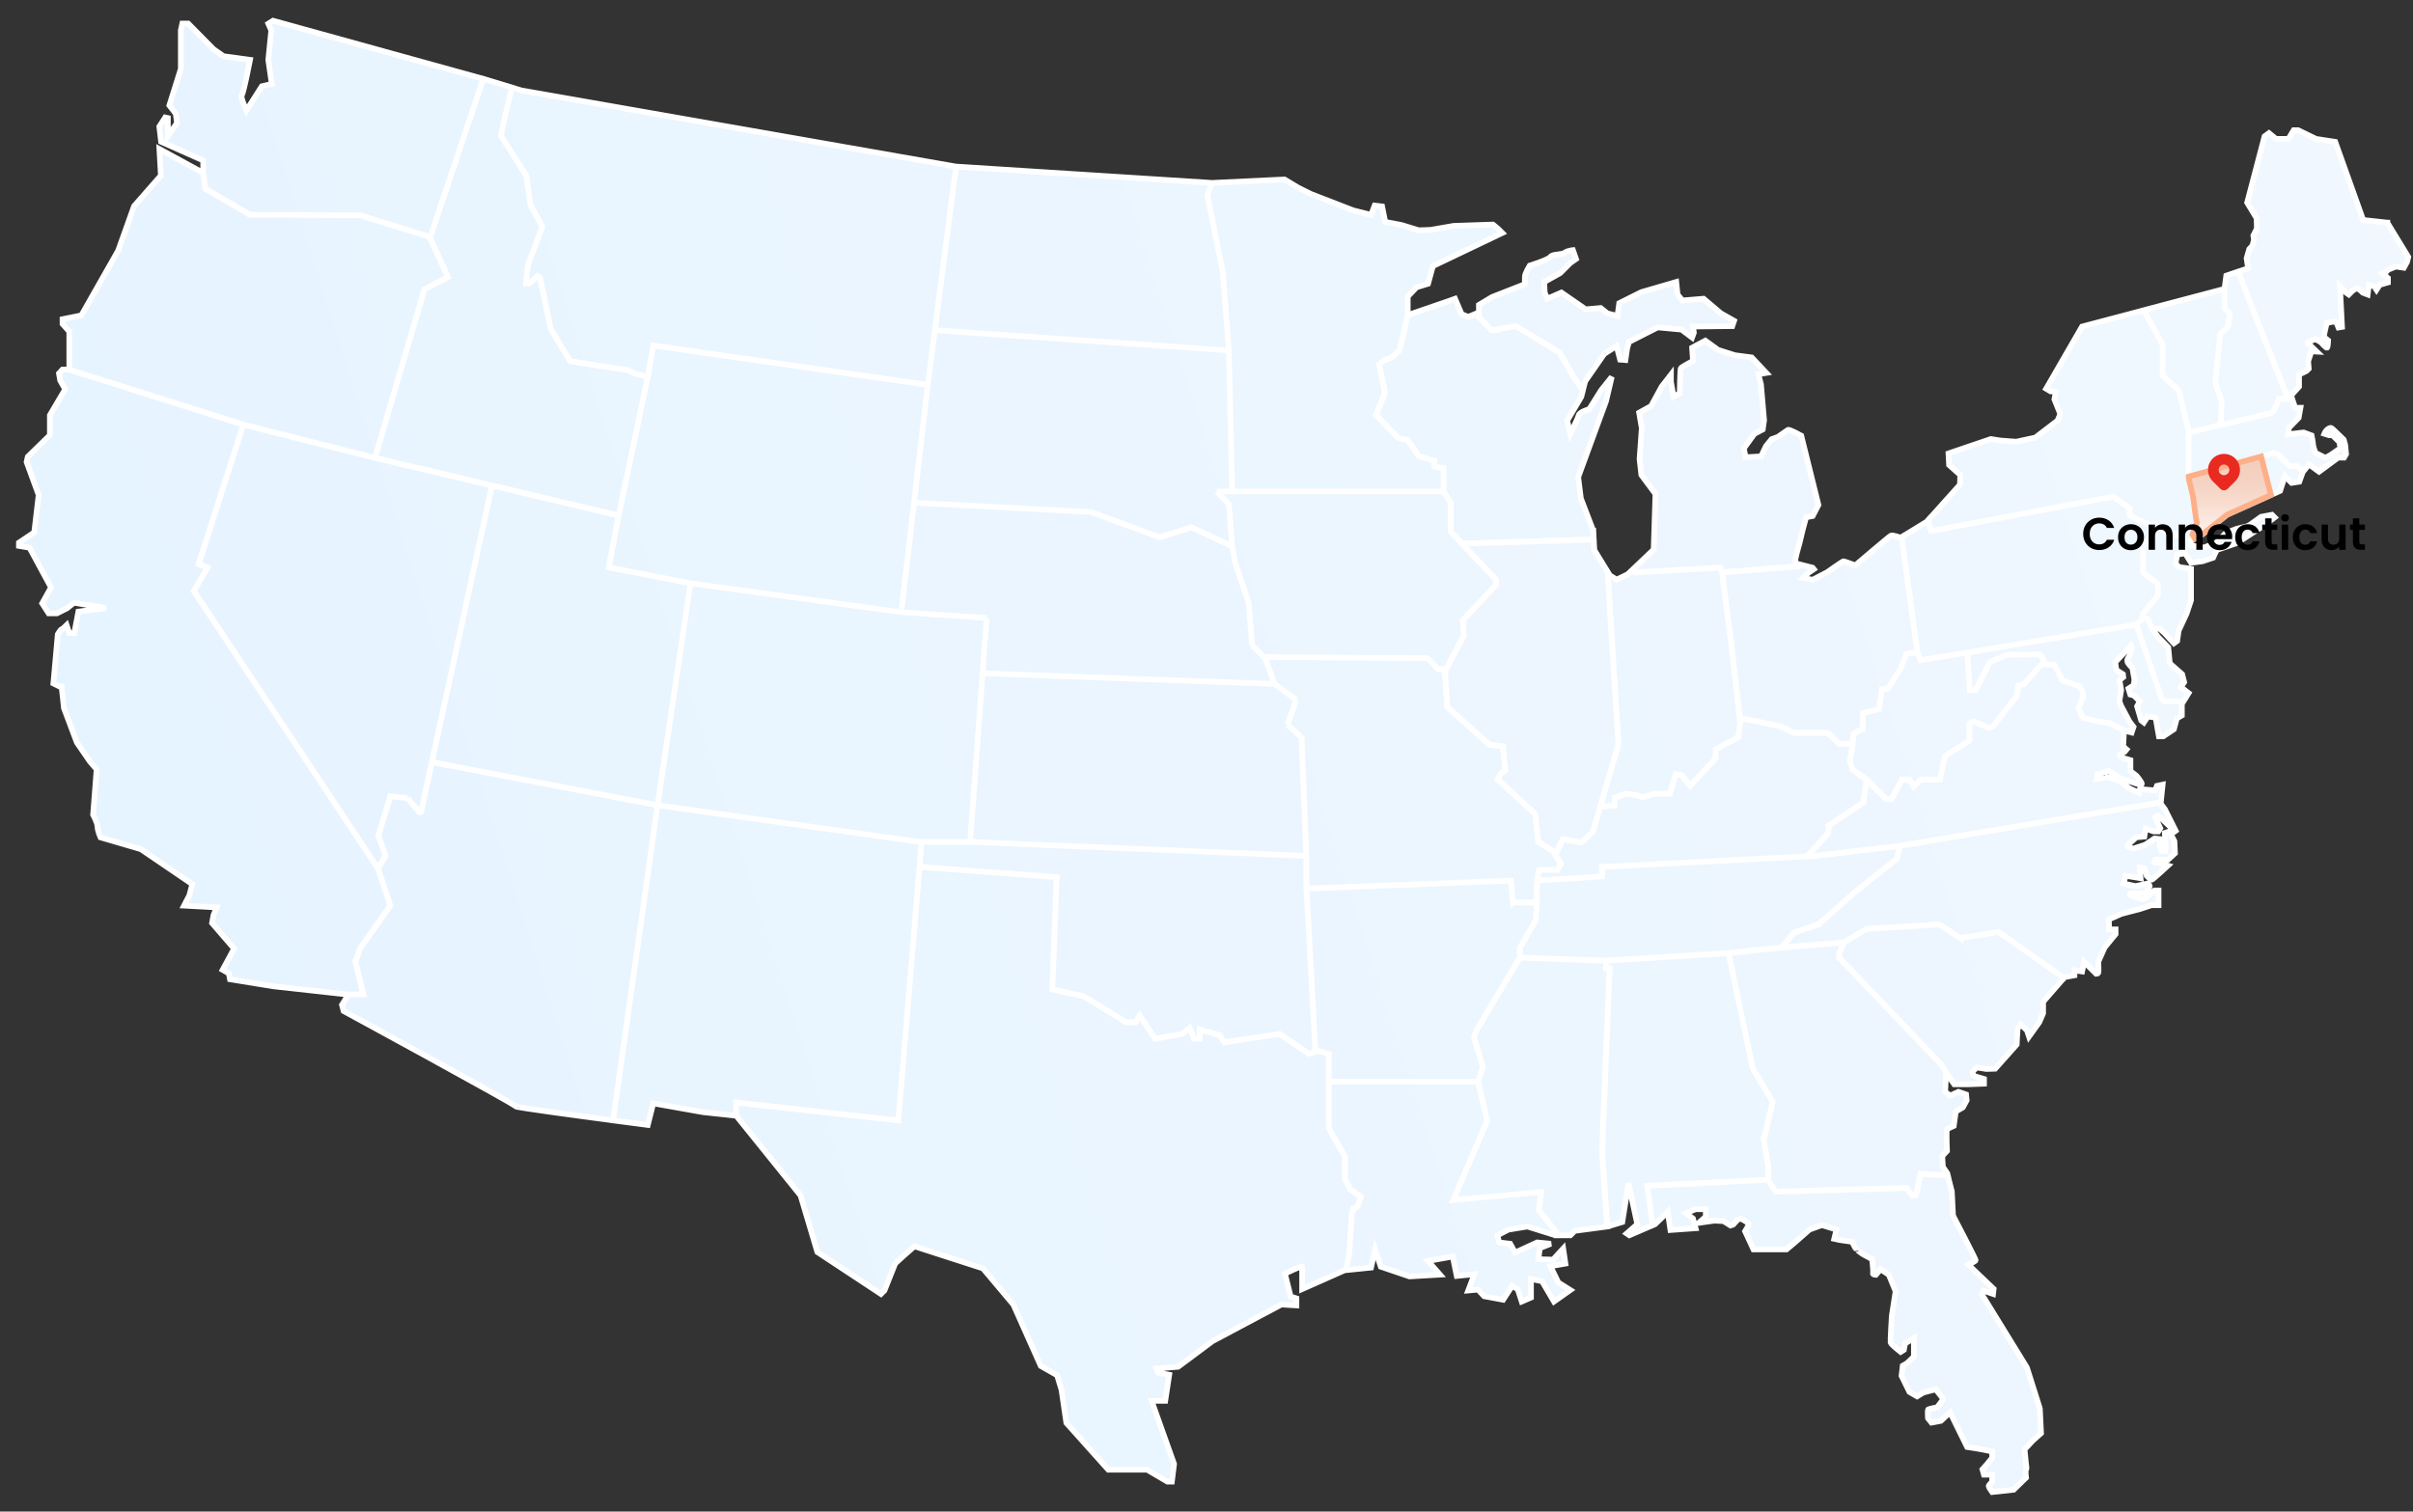
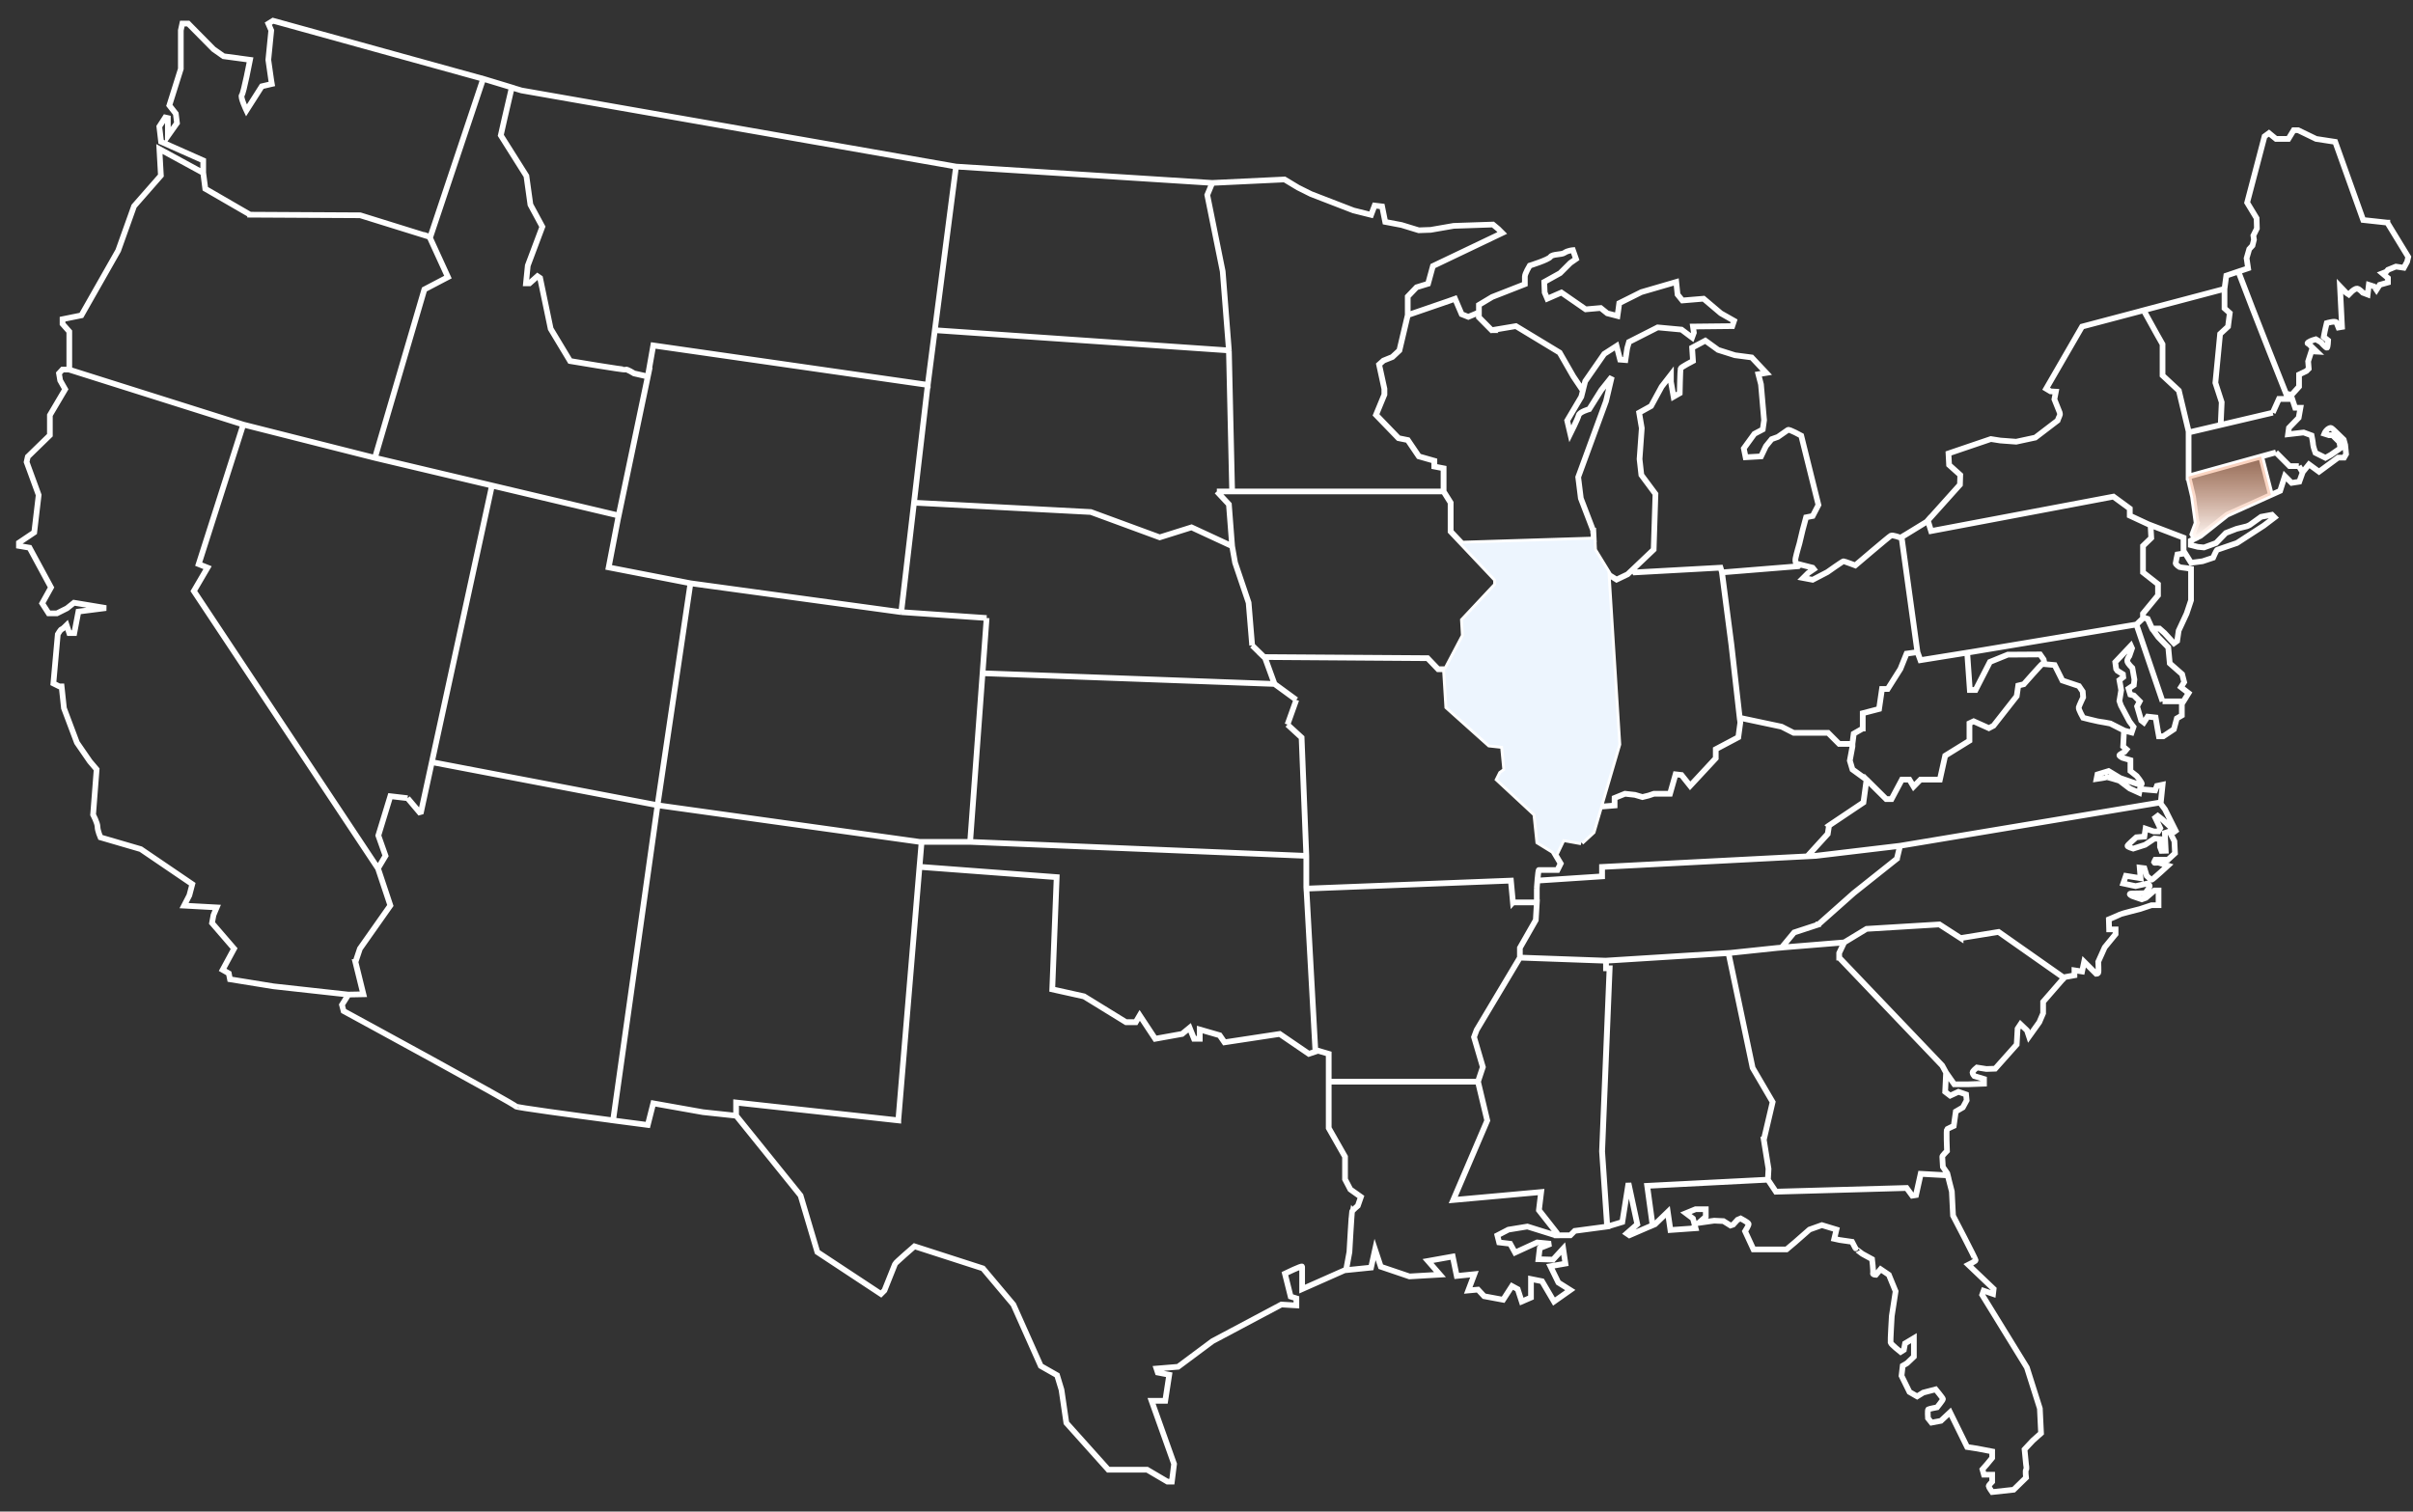
<svg xmlns="http://www.w3.org/2000/svg" width="849" height="532" viewBox="0 0 849 532" fill="none">
  <rect x="0" y="0" width="849" height="532" fill="#333333" stroke="none" />
-   <path d="M125.061 338.572L126.616 333.905L137.337 318.679L132.985 305.621L68.195 208.023L73.01 199.781L69.9 198.54L85.585 149.434L24.235 130.064H21.992L20.75 131.41L21.169 133.893L22.934 137.005L17.551 146.129V153.174L9.775 160.742L9.357 162.612L13.603 174.219L12.048 187.382L6.665 191.001V192.138L10.388 192.766L17.954 206.752L14.844 212.346L17.117 215.876H20.018L23.547 214.111L26.029 212.136L37.318 214.006L27.584 215.247L26.134 222.816H24.369L23.442 220.019C23.442 220.019 21.992 221.47 21.678 221.47C21.363 221.47 20.332 223.235 20.332 223.235L18.777 240.541L20.855 241.573H21.678L22.5 249.246L27.061 261.361L31.621 267.988L33.999 270.785L32.758 286.744C32.758 286.744 34.313 289.646 34.313 290.992C34.313 292.338 35.344 294.717 35.344 294.717L49.534 298.86L67.657 311.185L66.625 315.119L64.756 318.738L76.255 319.367L75.118 322.059L74.595 324.856L82.371 333.875L78.333 341.339L80.501 342.581L80.92 344.66L96.247 347.143L122.548 350.045L127.827 349.94L125.031 338.587H125.061V338.572ZM87.993 75.559L126.735 75.769L151.392 83.442L170.008 27.755L169.829 27.695L96.067 7.293L94.407 8.325L95.439 10.703L94.407 21.069L95.439 28.308L95.649 29.55L92.12 30.372L86.707 38.868C86.707 38.868 84.449 34.097 85.077 33.484C85.705 32.855 87.978 21.054 87.978 21.054L78.662 19.797L75.133 17.314L66.222 8.295H64.143L63.62 10.673V24.24L59.583 37.088L61.855 39.99L62.274 43.311L59.059 47.873V41.546L58.132 41.336L56.054 44.552L56.682 49.892L71.5 56.473V60.826L72.218 66.42L87.963 75.544H87.993V75.559ZM149.299 101.884L157.598 97.532L151.108 83.352L126.72 75.769L87.993 75.559L72.248 66.45L71.515 60.856L56.084 52.45L56.607 61.783L47.172 72.553L41.58 88.198L28.631 110.993L22.006 112.34V114L24.384 116.692V130.064H24.249L85.6 149.434L131.909 161.146L149.299 101.884ZM227.92 132.502L223.105 131.41C223.105 131.41 220.623 129.855 220.16 130.064C219.696 130.274 200.587 127.058 200.587 127.058L193.753 115.705L190.03 97.831L189.103 97.203L186.307 99.686H185.066L185.694 93.463L190.823 79.792L186.621 72.014L185.215 61.918L176.199 47.618C176.199 47.618 178.427 37.642 180.072 30.776L170.008 27.725L151.392 83.412L151.123 83.322L157.613 97.502L149.329 101.854L131.924 161.116L217.693 181.428L227.95 132.472L227.92 132.502ZM133.105 294.059L137.337 280.223L143.408 280.926L147.594 285.892L148.133 285.742L173.089 170.898L131.909 161.146L85.6 149.434L69.915 198.555L73.025 199.796L68.21 208.023L132.985 305.636L135.632 301.193L133.105 294.059ZM151.946 268.242L148.148 285.742L147.609 285.892L143.408 280.926L137.352 280.223L133.12 294.059L135.647 301.208L133 305.636L137.352 318.694L126.631 333.92L125.076 338.587L127.872 349.94L122.593 350.045L120.321 353.664L120.889 355.833C120.889 355.833 181.791 388.934 181.477 389.398C181.268 389.712 201.873 392.494 215.719 394.319L231.359 283.394L151.96 268.227L151.946 268.242ZM326.429 135.449L336.372 58.627L183.496 31.838L180.072 30.806C178.427 37.657 176.199 47.648 176.199 47.648L185.215 61.948L186.621 72.044L190.823 79.822L185.694 93.493L185.066 99.716H186.307L189.103 97.233L190.03 97.861L193.753 115.735L200.587 127.088C200.587 127.088 219.696 130.304 220.16 130.094C220.623 129.885 223.105 131.44 223.105 131.44L227.92 132.532L229.849 121.598L326.429 135.479V135.449ZM214.149 199.692L217.663 181.458L173.089 170.898L151.946 268.242L231.344 283.409L242.933 205.286L214.149 199.692ZM430.2 95.512L424.772 68.619L426.537 64.371H426.477L336.372 58.627L328.911 116.214L432.383 123.333L430.2 95.512ZM326.429 135.449L229.849 121.568L227.92 132.502L217.663 181.458L214.149 199.692L242.933 205.286L317.098 215.442L326.429 135.449ZM341.336 296.302L347.138 217.506L317.098 215.442L242.933 205.286L231.344 283.409L323.632 296.302H341.336ZM316.066 394.319L324.26 296.302H323.632L231.344 283.409L215.704 394.334C222.672 395.261 227.92 395.934 227.92 395.934L229.849 388.321L247.344 391.432L258.992 392.674V388.067L316.066 394.334V394.319ZM475.731 426.388C475.881 425.924 477.75 424.368 477.75 424.368L478.841 421.257L475.118 418.61L473.249 415.035V407.108L467.507 397.011V370.895L463.784 369.803L460.524 370.895L450.267 363.895L430.843 366.842L429.139 364.359L422.141 362.34V365.6H420.122L418.567 361.711L415.921 363.88L406.44 365.585L400.998 357.344L399.592 359.737H396.168L381.41 350.658L370.225 348.175L371.78 308.702L323.513 305.067L316.066 394.289L258.992 388.022V392.629L281.675 420.764L287.581 440.657L309.951 455.42L311.192 454.179C311.192 454.179 314.765 445.324 314.915 444.86C315.065 444.397 321.748 438.638 321.748 438.638L345.837 446.416L356.558 459.16L366.188 480.758L371.93 484.019L373.485 489.15L375.189 500.801L389.948 517.27H403.614L410.762 521.473H412.317L413.094 515.25L405.17 493.023H409.984L411.39 483.855L407.353 483.077L406.889 481.671L414.5 481.043L426.612 472.023L450.85 459.13L456.128 459.444V456.961L454.11 456.333L452.091 448.256C452.091 448.256 458.147 445.309 458.147 445.773V453.7L473.219 447.014L473.608 446.969L474.774 440.642C474.774 440.642 475.552 426.807 475.701 426.343L475.731 426.388ZM459.627 301.223L341.336 296.302H324.26L323.513 305.112L371.795 308.732L370.24 348.22L381.425 350.703L396.183 359.782H399.607L400.998 357.389L406.44 365.615L415.921 363.91L418.552 361.741L420.107 365.615H422.126V362.355L429.124 364.374L430.828 366.857L450.252 363.91L460.509 370.91L462.827 370.133L459.627 312.202V301.223ZM408.04 189.117L419.225 185.602L433.52 192.228L432.383 177.51L428.137 172.962H433.52L432.383 123.333L328.911 116.214L326.429 135.449L321.584 176.926L383.802 180.202L408.04 189.117ZM507.895 164.826L504.635 164.197V162.178L499.192 160.623L495.304 154.879L492.045 154.221L484.12 146.024L487.065 138.874V136.855L485.211 128.299L486.766 126.908L489.862 125.652L492.359 123.333L495.304 110.889V104.367L498.415 101.107L502.452 99.865L504.156 93.643L528.559 81.991L527.154 80.585L525.285 79.029L511.468 79.493L503.379 80.899L499.192 81.049L493.136 79.194L487.379 78.102L486.288 72.657L483.656 72.343L482.415 75.619L476.195 74.063L461.287 68.305L456.726 66.031L451.957 63.159L426.537 64.371L424.772 68.619L430.2 95.512L432.383 123.333L433.52 172.962H507.895V164.826ZM524.821 116.214L533.359 114.778L548.745 124.096L553.56 132.487L556.91 137.468L557.747 134.193L564.431 124.56L568.782 121.763L570.023 126.579L571.892 126.729L572.52 122.526L573.148 120.357L583.241 115.226L591.63 116.004L595.353 118.801L595.981 117.096L595.667 114.927L609.498 114.778L610.126 112.908L605.461 110.261L599.405 105.13L591.944 105.758L590.239 103.649L589.776 99.237L577.499 102.812L569.724 106.701L569.41 109.034L569.096 111.203L565.522 110.276L563.19 108.406L557.911 108.87L549.373 102.961L544.409 105.13L543.482 102.961L543.333 99.237L548.925 96.126L552.499 92.551L554.517 91.145L553.426 88.034C553.426 88.034 551.557 88.183 550.48 88.961C549.388 89.739 546.278 89.335 545.516 90.397C544.753 91.459 538.219 93.478 538.219 93.478C538.219 93.478 536.514 96.275 536.514 97.367V100.015L525.015 104.517L520.35 107.314V111.667L524.851 116.214H524.821ZM448.443 240.72L445.123 231.596L440.563 227.154L439.322 212.121L434.552 198.031L433.52 192.228L419.225 185.602L408.04 189.117L383.802 180.202L321.584 176.926L317.098 215.442L347.138 217.506L345.703 236.951L448.443 240.72ZM452.988 255.019L456.098 246.314L448.443 240.72L345.703 236.951L341.336 296.302L459.627 301.223L457.968 259.581L452.988 255.019ZM506.026 235.545H508.822L515.042 223.728L514.728 218.284L526.376 205.854V203.984L510.377 187.052V176.926L507.895 172.962H428.137L432.383 177.51L433.52 192.228L434.552 198.031L439.322 212.121L440.563 227.154L444.764 231.252L502.302 231.656L506.026 235.545ZM532.327 317.602H540.716V312.531C540.716 312.531 541.134 306.204 541.434 306.204H547.953L549.089 303.931L546.503 299.578L541.224 296.317L540.192 286.52L527.034 274.3L528.066 272.221L529.621 271.084L528.798 262.588L524.029 262.064L509.21 248.797L508.388 235.53H505.996L502.272 231.641L444.749 231.252L445.108 231.596L448.428 240.72L456.098 246.314L452.988 255.019L457.953 259.581L459.612 301.238V312.217L459.642 312.755L531.595 309.943L532.312 317.617L532.327 317.602ZM521.711 375.562L518.616 365.002L519.543 362.519L534.765 337.032V333.606L540.357 323.809L540.731 317.602H532.327L531.61 309.929L459.657 312.741L462.827 370.133L463.769 369.818L467.492 370.91V380.693H520.006L521.711 375.562ZM541.448 425.924L542.226 419.552L511.304 422.349L523.266 394.379L520.006 380.707H467.492V397.026L473.234 407.122V415.05L475.103 418.625L478.827 421.272L477.735 424.383C477.735 424.383 475.866 425.939 475.716 426.403C475.567 426.866 474.789 440.702 474.789 440.702L473.623 447.029L482.4 446.132L483.806 439.76L485.824 445.818L495.918 449.243L506.639 448.615L502.437 443.798L511.139 442.243L512.545 449.078L518.765 448.45L516.597 454.194L520.021 453.88L522.189 456.213L528.873 457.455L531.983 452.638L534.002 453.73L535.408 458.083L538.667 456.677V450.155L542.555 450.933L546.757 458.083L552.499 454.044L548.297 451.397L545.501 445.653L550.779 444.726L550.001 439.446L546.428 443.335L541.299 443.185L541.762 439.296L545.65 437.741L540.835 437.277L533.06 440.852L531.355 437.741L527.468 437.277L526.84 434.794L530.727 432.775L537.411 431.683L547.355 434.794H547.669V433.867L541.448 425.939V425.924ZM566.315 340.801H565.074V338.108L534.78 337.017L519.558 362.504L518.631 364.987L521.741 375.562L520.036 380.693L523.296 394.364L511.334 422.334L542.256 419.537L541.478 425.909L547.699 433.837V434.764H552.513L554.069 433.208L565.522 431.683C564.745 420.599 563.713 405.627 563.713 405.238C563.713 404.61 566.36 340.786 566.36 340.786H566.315V340.801ZM674.139 420.584L672.793 420.794L670.819 418.101L624.825 419.403L622.029 415.2L579.563 417.368L581.462 431.249L582.299 430.89L586.8 426.537L587.727 432.909L596.579 432.281L595.652 428.856L593.17 426.986L596.594 425.58H600.168V428.228L597.686 430.396L603.128 429.619L606.388 429.768L608.87 431.324L609.797 431.01L611.352 429.305L612.444 428.841C612.444 428.841 615.091 430.247 615.24 430.71C615.39 431.174 613.999 433.358 613.999 433.358L616.945 439.73H628.593L631.539 437.247L636.667 432.745L641.019 431.189L646.147 432.745L645.37 436.005L647.284 436.424L651.635 437.053C651.635 437.053 653.085 439.85 653.085 439.745C653.085 439.64 655.253 441.3 655.253 441.3L658.678 443.17C658.678 443.17 659.201 447.418 658.992 448.046C658.782 448.674 660.023 448.674 660.023 448.674L661.683 446.7L664.584 448.674L666.961 454.478L665.616 463.183C665.616 463.183 665.092 471.889 665.197 472.502C665.302 473.13 668.726 475.822 668.726 475.822L669.862 475.104L670.281 472.831L673.391 470.961V477.483L671.014 479.756L669.459 480.684L669.04 484.214L671.836 489.912L674.528 491.468L676.696 490.122L681.047 488.985C681.047 488.985 683.634 492.096 683.634 492.41C683.634 492.724 681.555 495.312 681.555 495.312C681.555 495.312 678.759 495.836 678.445 496.03C678.131 496.239 678.341 499.141 678.341 499.141L679.582 500.697L682.901 500.069L686.116 497.062L692.127 509.282L695.551 509.806L700.934 510.838V513.112L699.065 515.385L697.51 517.15L698.033 519.02H700.934V521.503C700.934 521.503 699.693 522.744 699.693 523.058C699.693 523.372 700.934 525.137 700.934 525.137L708.5 524.315L712.851 520.067C712.851 520.067 712.537 517.584 712.851 517.27C713.165 516.956 712.851 515.4 712.851 515.4L712.328 510.12L715.229 507.009L718.13 504.421L717.711 495.716L713.15 481.312L697.405 455.719L697.928 454.269L701.248 455.405L701.457 453.64L692.546 445.145C692.546 445.145 695.028 443.903 695.132 443.589C695.237 443.275 687.163 427.839 687.163 427.839L686.744 419.343L685.279 413.644L675.769 413.12L674.109 420.584H674.139ZM560.558 186.738L556.207 175.386L555.28 167.922L565.074 141.193L567.092 132.652L563.369 137.319L559.167 144.005C559.167 144.005 555.743 144.932 555.444 146.174C555.13 147.415 552.499 152.695 552.499 152.695L551.407 148.028L556.371 139.637L556.925 137.468L553.575 132.487L548.76 124.096L533.374 114.778L524.836 116.214L520.335 111.667V109.961L516.612 111.517L514.279 110.59L511.947 105.145L509.779 105.923L495.334 110.889L492.389 123.318L489.906 125.652L486.796 126.893L485.241 128.299L487.11 136.84V138.859L484.165 146.009L492.09 154.221L495.349 154.879L499.237 160.623L504.68 162.178V164.197L507.939 164.826V172.962L510.422 176.926V187.052L514.474 191.345L560.752 189.894L560.603 186.753H560.558V186.738ZM556.371 296.467L560.408 292.727L569.41 261.96L565.597 201.277L560.872 193.574L560.708 189.879L514.429 191.33L526.376 203.984V205.854L514.728 218.284L515.042 223.728L508.822 235.545H508.418L509.24 248.797L524.044 262.064L528.813 262.573L529.636 271.069L528.081 272.221L527.049 274.285L540.207 286.52L541.239 296.302L546.517 299.563L547.265 300.819L549.912 295.3L556.371 296.467ZM620.578 401.11L623.688 387.842L616.646 375.816L608.153 335.401L565.059 338.094V340.786H566.3C566.3 340.786 563.653 404.61 563.653 405.238C563.653 405.627 564.7 420.599 565.462 431.683L565.672 431.653L570.801 430.097L572.969 416.426L576.079 430.875L572.356 434.136L573.283 434.764L581.447 431.234L579.548 417.353L622.014 415.185L622.223 411.355L620.563 401.095H620.578V401.11ZM605.356 199.796L605.88 201.457L632.705 199.288L633.303 198.66L632.092 198.345C632.092 198.345 631.464 197.927 631.778 196.371C632.092 194.815 633.123 191.3 633.123 191.3L634.26 186.529L635.456 182.072L637.789 181.608L639.807 177.719L633.752 153.323C633.752 153.323 629.55 150.99 629.086 151.304L628.623 151.618L625.513 153.787L623.344 154.565L621.326 157.048L619.621 160.623L614.178 160.937L613.55 157.825L617.274 152.695L620.219 151.139L620.683 147.879L619.591 135.284L618.664 131.71L621.46 131.246L616.332 125.801L610.425 125.024L604.519 123.154L600.018 119.893L595.353 122.376L595.667 127.043C595.667 127.043 591.465 129.212 591.316 129.69C591.166 130.154 591.002 138.396 591.002 138.396L588.834 139.637L587.906 134.357V131.874L584.647 136.077L580.924 142.913L576.722 145.246L577.649 150.691L576.871 161.565L577.499 167.159L582.464 173.845L581.836 193.424L574.599 200.305C574.943 200.963 575.212 201.457 575.212 201.457L605.356 199.796ZM568.094 280.836L571.743 279.355L575.242 279.744L577.888 280.522L580.056 279.984L581.925 279.355H587.593L589.536 272.52L591.63 272.759L594.665 276.573L603.682 266.866V263.68L611.607 259.477L612.309 254.346L609.199 226.914L605.88 201.457L605.356 199.796L575.212 201.457C575.212 201.457 574.943 200.963 574.599 200.305L572.67 202.13L568.782 203.999L566.3 202.444L565.597 201.292L569.41 261.975L562.98 283.917L568.079 283.499V280.851H568.094V280.836ZM647.104 337.032V335.431L648.869 331.707L625.363 333.621L608.167 335.431L616.661 375.846L623.703 387.872L620.593 401.139L622.253 411.4L622.044 415.229L624.84 419.433L670.834 418.131L672.808 420.824L674.154 420.614L675.813 413.15L685.323 413.674L685.144 412.956L683.589 410.682C683.589 410.682 683.38 407.362 683.38 407.063C683.38 406.764 685.039 405.088 685.039 405.088C685.039 405.088 684.725 397.624 685.039 397.415C685.353 397.206 687.417 396.278 687.417 396.278L688.135 391.208L690.617 389.757L691.962 387.274L691.753 385.195L689.062 384.267L686.161 385.614L684.396 384.267L684.71 377.536L683.365 375.054L647.119 337.076V337.032H647.104ZM689.824 330.181L682.363 325.365L656.734 326.92L648.869 331.692L647.104 335.416V337.017L683.35 374.994L684.695 377.477L687.596 381.62H692.471L698.063 381.41V379.75L694.639 378.718C694.639 378.718 694.011 378 694.011 377.477C694.011 376.953 695.566 375.712 695.566 375.712L698.885 376.235L701.996 376.131L709.562 367.635L709.876 362.041L710.907 360.485L713.18 362.654L713.898 364.823L717.517 359.767L718.862 356.641V352.602L726.189 344.166L703.162 327.997L689.794 330.166H689.824V330.181ZM639.792 325.365L652.218 314.326L667.44 302.21L668.531 297.708L638.85 301.238L563.653 305.127V308.448L540.91 309.943C540.791 311.32 540.716 312.531 540.716 312.531V317.602L540.357 323.824L534.765 333.621V337.047L565.059 338.138L608.153 335.446L625.348 333.636L626.843 333.517L631.24 328.207L639.777 325.41V325.365H639.792ZM667.455 302.21L652.233 314.326L639.807 325.365L631.269 328.162L626.873 333.472L648.884 331.677L656.749 326.905L682.378 325.35L689.839 330.166L703.207 327.997L726.234 344.166L726.458 343.897L729.882 343.269V341.504L732.574 341.923L733.292 338.497L735.669 340.876L737.538 342.745C737.538 342.745 738.062 342.745 738.256 342.431C738.465 342.117 738.256 338.497 738.256 338.497L740.529 333.427L744.357 328.76V327.1H742.084L741.979 323.57C741.979 323.57 745.702 322.014 746.016 321.805C746.33 321.595 752.954 319.935 752.954 319.935L756.992 318.589H759.474V313.414H758.023L755.018 316.001L753.568 316.525L750.248 315.388C750.248 315.388 748.274 314.461 750.143 314.461C752.012 314.461 754.809 314.356 754.809 314.356C754.809 314.356 756.364 312.277 756.364 311.873C756.364 311.469 755.646 310.946 755.646 310.946L751.399 311.873L747.048 310.946L747.975 308.253L751.908 308.882L753.149 309.091L752.835 305.366L754.495 305.576L755.317 308.268C755.317 308.268 756.767 309.614 757.081 309.614C757.395 309.614 762.778 304.648 762.778 304.648L759.459 303.616C759.459 303.616 757.799 303.721 757.799 303.616C757.799 303.512 758.323 302.584 758.323 302.584H762.778L765.26 300.311L765.051 296.063L763.287 292.638L761.687 293.161L762.001 299.428L760.506 299.473L759.982 298.067V295.315L758.068 295.106L754.749 297.334L750.547 298.68C750.547 298.68 748.424 298.052 748.529 297.693C748.633 297.334 751.639 294.687 751.639 294.687L754.48 294.433L754.898 291.635L757.799 292.623H759.399L760.072 291.486L758.308 287.806L759.19 287.133L760.849 288.435L765.874 293.146L761.732 284.86L760.177 282.781L760.207 282.422L668.502 297.693L667.41 302.195H667.455V302.21ZM643.531 290.559L655.642 282.437L656.734 274.434L651.77 270.83L650.842 267.718L651.77 262.752V261.825H647.104L643.217 257.936H631.105L626.858 255.767L612.115 252.641L612.309 254.361L611.607 259.492L603.682 263.695V266.881L594.665 276.588L591.63 272.774L589.536 272.535L587.593 279.37H581.925L580.056 279.999L577.888 280.537L575.242 279.759L571.743 279.37L568.094 280.851V283.499L562.995 283.917L560.408 292.742L556.371 296.467L549.927 295.3L547.28 300.819L549.134 303.931L547.998 306.204H541.478C541.299 306.204 541.105 308.193 540.955 309.929L563.698 308.433V305.112L635.92 301.388L643.082 293.52L643.546 290.573L643.531 290.559ZM655.388 256.411V251.026L661.13 249.53L662.162 242.485H664.18L668.636 235.44L670.804 230.055L674.632 229.532L669.04 189.042L668.726 189.236C668.726 189.236 665.93 188.204 665.302 188.518C664.674 188.832 652.771 198.989 652.771 198.989C652.771 198.989 648.943 197.538 648.629 197.538C648.315 197.538 642.932 201.367 642.932 201.367L637.759 204.059L634.439 203.431L636.204 201.666L638.177 200.32L637.759 199.796L633.273 198.66L632.675 199.288L605.85 201.457L609.169 226.914L612.085 252.626L626.828 255.752L631.075 257.921H643.187L647.074 261.81H651.74L652.203 258.235L655.358 256.425H655.388V256.411ZM738.136 253.883C737.897 253.883 732.933 252.626 732.933 252.626C732.933 252.626 731.228 249.605 731.378 248.992C731.527 248.363 732.933 245.417 732.933 245.417L732.783 243.397L731.467 241.453L725.636 239.508L722.914 234.064C722.914 234.064 718.802 233.675 718.563 233.675C718.324 233.675 712.044 240.825 712.044 240.825L710.1 241.288L709.562 245.013L701.398 255.423L699.768 256.276L694.415 253.868L692.934 254.571V260.703L684.396 265.983L682.527 274.404H675.694L673.286 276.857L671.806 274.404H669.16L665.511 281.255H663.642L656.734 274.404L655.642 282.407L643.531 290.529L643.067 293.475L635.905 301.343L638.88 301.193L668.561 297.663L760.266 282.392L760.909 276.169L758.891 276.588L758.263 278.189L752.925 277.725L752.67 279.026L749.351 277.531L745.732 274.778C745.732 274.778 741.231 273.372 741.127 273.537C741.022 273.686 737.658 274.165 737.658 274.165L737.972 272.565L741.904 271.368L746.001 273.851L751.444 275.721C751.444 275.721 753.568 276.439 753.612 275.93C753.657 275.407 751.803 273.133 751.803 273.133L749.575 271.368V267.539L746.779 266.716C746.779 266.716 745.687 266.148 745.687 265.834C745.687 265.52 747.497 264.637 747.497 264.637L748.214 263.755L747.018 262.723L747.332 257.069L742.517 254.631C742.517 254.631 738.405 253.853 738.166 253.853L738.136 253.883ZM717.786 230.325L706.437 230.399L700.141 232.957L695.087 242.829H693.069L692.142 229.696L675.679 232.344L674.647 229.517L670.819 230.04L668.651 235.425L664.195 242.47H662.177L661.145 249.515L655.403 251.011V256.396L652.248 258.205L651.784 261.78V262.708L650.857 267.674L651.784 270.785L656.749 274.389L663.657 281.24H665.526L669.174 274.389H671.821L673.301 276.842L675.709 274.389H682.542L684.411 265.968L692.949 260.688V254.556L694.43 253.853L699.783 256.261L701.413 255.408L709.577 244.998L710.115 241.273L712.059 240.81C712.059 240.81 718.354 233.66 718.578 233.66C718.638 233.66 718.952 233.69 719.386 233.72L719.042 232.105L717.801 230.325H717.786ZM768.236 246.838L770.045 243.936L767.354 241.857L768.49 240.092L767.773 237.295L763.421 233.466L762.898 227.872L759.369 224.237L757.201 221.245L755.646 217.82L754.196 217.401L751.713 219.794H751.683L760.879 246.838H768.236ZM760.879 246.838L751.683 219.794L692.157 229.711L693.084 242.844H695.102L700.156 232.972L706.452 230.414L717.801 230.34L719.042 232.119L719.386 233.735C720.642 233.84 722.929 234.064 722.929 234.064L725.651 239.508L731.482 241.453L732.798 243.397L732.948 245.417C732.948 245.417 731.542 248.363 731.393 248.992C731.243 249.62 732.948 252.626 732.948 252.626C732.948 252.626 737.912 253.883 738.151 253.883C738.391 253.883 742.503 254.66 742.503 254.66L747.317 257.099L750.009 257.817L750.682 255.842L749.231 253.928L746.226 248.274L745.702 246.718L746.33 242.889L745.702 239.359L747.048 238.327L746.943 237.295L744.97 236.053L744.551 235.425L744.237 233.047L749.725 227.243L750.143 228.171L749.216 230.863C749.216 230.863 748.289 232 748.499 232.837C748.708 233.66 750.263 235.111 750.263 235.111L750.981 239.15L750.771 241.124L748.902 242.365L749.53 244.444L750.771 244.759L752.85 246.838L751.923 248.603L753.373 253.569L754.3 254.287L755.646 252.207L758.442 252.522L759.07 256.246L759.593 259.148H761.148L764.872 256.665L765.904 252.836L767.668 251.804V247.765L768.251 246.838H760.879ZM759.279 209.534V205.6L754.001 201.457V192.138L756.902 189.341C756.902 189.341 756.782 187.232 756.663 184.824L756.02 184.584L749.336 181.473V178.99L743.594 174.787L679.432 186.903L678.281 183.178L677.877 183.642L669.07 189.042L674.662 229.532L675.694 232.359L692.157 229.711L751.713 219.794L753.986 217.611V215.965L759.265 209.549L759.279 209.534ZM767.249 199.692C766.726 199.692 765.485 198.555 765.485 198.241C765.485 197.927 766.113 195.13 766.113 195.13L768.251 194.8V189.221L756.663 184.809C756.782 187.217 756.902 189.326 756.902 189.326L754.001 192.123V201.442L759.279 205.585V209.519L754.001 215.935V217.581L754.211 217.386L755.661 217.805L757.216 221.23H759.803L761.567 222.786L764.887 226.406L766.023 225.583L766.546 221.963L769.343 215.95L770.898 211.284V200.2C770.898 200.2 767.788 199.677 767.279 199.677H767.249V199.692ZM772.871 184.091L771.6 174.772L770.045 168.191V151.827L766.621 137.483L760.879 132.143V121.165C760.879 121.165 757.59 115.406 754.225 109.214L732.559 114.942L719.924 136.81L721.479 137.738L723.348 137.842L722.825 140.535L724.694 145.201C724.694 145.201 724.903 145.919 724.694 146.233C724.485 146.547 723.976 147.998 723.976 147.998L716.111 154.011L709.382 155.462L703.79 155.043L700.471 154.52L685.563 159.59L685.772 163.629L689.705 167.159L689.6 170.584L678.311 183.178L679.462 186.903L743.624 174.787L749.366 178.99V181.473L756.05 184.584L768.281 189.251V194.83L768.834 194.741L770.913 198.061L774.95 197.538L778.673 196.296C778.673 196.296 779.81 193.604 780.124 193.499C780.438 193.394 787.062 191.121 787.062 191.121L796.482 185.003L800.31 182.102L799.383 181.174L795.555 181.892L791.518 184.794L790.59 185.213L786.867 186.14L783.144 187.591L779.72 191.121L775.473 192.676L773.305 192.467L770.823 191.839V190.283L772.273 189.58L771.436 188.085L772.916 184.121L772.871 184.091ZM770.045 167.727V168.191L771.6 174.772L772.871 184.091L771.391 188.055L772.229 189.55L774.187 188.608L783.607 181.144L799.024 174.204L795.555 160.667L770.045 167.727ZM808.833 164.048H805.573L800.773 159.231L795.555 160.667L799.024 174.204L802.254 172.753L803.913 167.563L806.291 169.956L808.997 169.537L810.178 166.262L808.833 164.048ZM799.667 145.246L770.045 152.216V167.742L800.773 159.231L805.573 164.048H808.833L810.178 166.276L810.238 166.127L812.406 163.435L815.935 166.022L822.664 161.056H824.742L825.46 159.815L825.146 156.599L824.623 154.729L821.513 151.723C821.513 151.723 820.376 150.586 820.062 150.586C819.748 150.586 819.03 150.9 818.507 151.513C817.984 152.142 817.789 152.65 817.789 152.65L819.449 153.174H820.69L823.068 155.552L823.486 157.721L820.062 160.099L818.193 161.131L814.664 159.366C814.664 159.366 813.842 157.093 813.842 156.464C813.842 155.836 813.318 153.248 813.318 153.248L810.522 152.216L805.035 152.845L805.349 150.571L808.773 147.041L809.401 143.511H807.532L806.5 140.4H801.835L799.667 145.216V145.246ZM839.964 78.356L831.471 77.429L821.632 49.922L814.904 48.89L808.578 45.824H807.023L805.154 48.89H800.803L798.321 46.856L796.766 47.992L790.65 71.311L793.97 76.801L794.074 80.42L792.833 82.903L793.043 84.354L792.519 86.433L791.383 87.675L790.456 90.891L790.979 94.421L787.555 95.587C793.102 110.35 804.347 138.56 804.347 138.56L806.306 138.964L808.907 136.077V131.829L811.494 130.588L812.317 129.765L812.107 127.178L813.244 123.648L815.113 123.752L812.212 120.955C812.212 120.955 811.494 120.955 812.212 120.432C812.93 119.908 814.799 119.4 814.799 119.4L816.563 120.432C816.563 120.432 818.432 122.511 818.731 122.406C819.045 122.301 819.15 119.818 819.15 119.818L817.595 118.577L818.014 116.408L818.642 113.716C818.642 113.716 821.752 112.788 822.066 113.506C822.38 114.224 822.784 115.271 822.784 115.271L824.025 115.062L823.307 100.763L825.475 103.036L826.402 103.664L827.539 102.513C827.539 102.513 828.675 101.48 829.408 101.585C830.125 101.69 831.381 103.036 831.381 103.036L833.041 103.664L833.46 100.239C833.46 100.239 835.12 100.763 835.224 100.763C835.329 100.763 836.151 102.004 836.151 102.004L837.288 100.239L840.189 99.416V97.861L838.215 96.201L839.56 95.677L840.189 94.959L842.985 93.822L845.781 94.241L846.917 92.162L847.336 90.442L839.979 78.386V78.356H839.964ZM779.466 134.731L781.125 117.53L783.922 114.942L784.535 110.171L782.68 108.511V101.675L754.225 109.199C757.59 115.391 760.879 121.15 760.879 121.15V132.128L766.621 137.468L770.045 151.813V152.201L781.335 149.554L781.694 141.567L779.466 134.731ZM806.096 139.173L806.291 138.949L804.332 138.545C804.332 138.545 793.087 110.335 787.54 95.572L783.308 97.008L782.68 101.675V108.511L784.535 110.171L783.922 114.942L781.125 117.53L779.466 134.731L781.694 141.567L781.335 149.554L799.667 145.246L801.835 140.43H806.5L806.081 139.188H806.096V139.173Z" fill="url(#paint0_linear_6980_123)" />
-   <path d="M87.993 75.559L126.735 75.769L151.392 83.442L170.008 27.755L169.829 27.695L96.067 7.293L94.407 8.325L95.439 10.703L94.407 21.069L95.439 28.308L95.649 29.55L92.12 30.372L86.707 38.868C86.707 38.868 84.449 34.097 85.077 33.484C85.705 32.855 87.978 21.054 87.978 21.054L78.662 19.797L75.133 17.314L66.222 8.295H64.143L63.62 10.673V24.24L59.583 37.088L61.855 39.99L62.274 43.311L59.059 47.873V41.546L58.132 41.336L56.054 44.552L56.682 49.892L71.5 56.473V60.826L72.218 66.42L87.963 75.544H87.993V75.559ZM87.993 75.559L126.72 75.769L151.108 83.352L157.598 97.532L149.299 101.884L131.909 161.146M87.993 75.559L72.248 66.45L71.515 60.856L56.084 52.45L56.607 61.783L47.172 72.553L41.58 88.198L28.631 110.993L22.006 112.34V114L24.384 116.692V130.064H24.249L85.6 149.434M85.6 149.434L131.909 161.146M85.6 149.434L69.915 198.555L73.025 199.796L68.21 208.023L132.985 305.636L135.632 301.193L133.105 294.059L137.337 280.223L143.408 280.926M131.909 161.146L173.089 170.898M227.92 132.502L223.105 131.41C223.105 131.41 220.623 129.855 220.16 130.064C219.696 130.274 200.587 127.058 200.587 127.058L193.753 115.705L190.03 97.831L189.103 97.203L186.307 99.686H185.066L185.694 93.463L190.823 79.792L186.621 72.014L185.215 61.918L176.199 47.618C176.199 47.618 178.427 37.642 180.072 30.776L170.008 27.725L151.392 83.412L151.123 83.322L157.613 97.502L149.329 101.854L131.924 161.116L217.693 181.428L227.95 132.472L227.92 132.502ZM227.92 132.502L229.849 121.568L326.429 135.449M227.92 132.502L217.663 181.458M143.408 280.926L147.594 285.892L148.133 285.742L173.089 170.898M143.408 280.926L147.609 285.892L148.148 285.742L151.946 268.242M143.408 280.926L137.352 280.223L133.12 294.059L135.647 301.208L133 305.636L137.352 318.694L126.631 333.92L125.076 338.587L127.872 349.94L122.593 350.045L120.321 353.664L120.889 355.833C120.889 355.833 181.791 388.934 181.477 389.398C181.268 389.712 201.873 392.494 215.719 394.319L231.359 283.394L151.96 268.227L151.946 268.242M173.089 170.898L217.663 181.458M173.089 170.898L151.946 268.242M151.946 268.242L231.344 283.409M326.429 135.449L336.372 58.627M326.429 135.449V135.479L229.849 121.598L227.92 132.532L223.105 131.44C223.105 131.44 220.623 129.885 220.16 130.094C219.696 130.304 200.587 127.088 200.587 127.088L193.753 115.735L190.03 97.861L189.103 97.233L186.307 99.716H185.066L185.694 93.493L190.823 79.822L186.621 72.044L185.215 61.948L176.199 47.648C176.199 47.648 178.427 37.657 180.072 30.806L183.496 31.838L336.372 58.627M326.429 135.449L317.098 215.442M326.429 135.449L328.911 116.214M326.429 135.449L321.584 176.926M336.372 58.627L426.477 64.371H426.537M336.372 58.627L328.911 116.214M217.663 181.458L214.149 199.692L242.933 205.286M231.344 283.409L242.933 205.286M231.344 283.409L323.632 296.302M231.344 283.409L215.704 394.334C222.672 395.261 227.92 395.934 227.92 395.934L229.849 388.321L247.344 391.432L258.992 392.674V388.067L316.066 394.334V394.319L324.26 296.302M242.933 205.286L317.098 215.442M426.537 64.371L424.772 68.619L430.2 95.512L432.383 123.333M426.537 64.371L451.957 63.159L456.726 66.031L461.287 68.305L476.195 74.063L482.415 75.619L483.656 72.343L486.288 72.657L487.379 78.102L493.136 79.194L499.192 81.049L503.379 80.899L511.468 79.493L525.285 79.029L527.154 80.585L528.559 81.991L504.156 93.643L502.452 99.865L498.415 101.107L495.304 104.367V110.889L492.359 123.333L489.862 125.652L486.766 126.908L485.211 128.299L487.065 136.855V138.874L484.12 146.024L492.045 154.221L495.304 154.879L499.192 160.623L504.635 162.178V164.197L507.895 164.826V172.962M328.911 116.214L432.383 123.333M432.383 123.333L433.52 172.962M317.098 215.442L347.138 217.506M317.098 215.442L321.584 176.926M341.336 296.302L347.138 217.506M341.336 296.302H323.632M341.336 296.302L459.627 301.223M341.336 296.302H324.26M341.336 296.302L345.703 236.951M347.138 217.506L345.703 236.951M323.632 296.302H324.26M324.26 296.302L323.513 305.112L371.795 308.732L370.24 348.22L381.425 350.703L396.183 359.782H399.607L400.998 357.389L406.44 365.615L415.921 363.91L418.552 361.741L420.107 365.615H422.126V362.355L429.124 364.374L430.828 366.857L450.252 363.91L460.509 370.91L462.827 370.133M459.627 301.223V312.202L462.827 370.133M459.627 301.223L457.968 259.581L452.988 255.019M462.827 370.133L459.657 312.741L531.61 309.929L532.327 317.602M462.827 370.133L463.769 369.818L467.492 370.91V380.693H520.006L521.711 375.562L518.616 365.002L519.543 362.519L534.765 337.032V333.606L540.357 323.809L540.731 317.602H532.327M433.52 192.228L419.225 185.602L408.04 189.117L383.802 180.202L321.584 176.926M433.52 192.228L432.383 177.51L428.137 172.962M433.52 192.228L434.552 198.031L439.322 212.121L440.563 227.154M428.137 172.962H433.52M428.137 172.962H507.895M433.52 172.962H507.895M507.895 172.962L510.377 176.926V187.052L526.376 203.984M448.443 240.72L445.123 231.596L440.563 227.154M448.443 240.72L345.703 236.951M448.443 240.72L456.098 246.314M440.563 227.154L444.764 231.252L502.302 231.656L506.026 235.545H508.822M452.988 255.019L456.098 246.314M452.988 255.019L457.953 259.581L459.612 301.238V312.217L459.642 312.755L531.595 309.943L532.312 317.617L532.327 317.602M456.098 246.314L448.428 240.72L445.108 231.596L444.749 231.252L502.272 231.641L505.996 235.53H508.388L509.21 248.797L524.029 262.064L528.798 262.588L529.621 271.084L528.066 272.221L527.034 274.3L540.192 286.52L541.224 296.317L546.503 299.578L549.089 303.931L547.953 306.204H541.434C541.134 306.204 540.716 312.531 540.716 312.531M508.822 235.545L515.042 223.728L514.728 218.284L526.376 205.854V203.984M508.822 235.545H508.418L509.24 248.797L524.044 262.064L528.813 262.573L529.636 271.069L528.081 272.221L527.049 274.285L540.207 286.52L541.239 296.302L546.517 299.563L547.265 300.819L549.912 295.3L556.371 296.467M526.376 203.984L514.429 191.33L560.708 189.879L560.872 193.574L565.597 201.277L569.41 261.96L560.408 292.727L556.371 296.467M532.327 317.602H540.716M540.716 317.602V312.531M540.716 317.602L540.357 323.824L534.765 333.621V337.047L565.059 338.138L608.153 335.446L625.348 333.636L626.843 333.517L631.24 328.207L639.777 325.41V325.365H639.792L652.218 314.326L667.44 302.21L668.531 297.708L638.85 301.238L563.653 305.127V308.448L540.91 309.943C540.791 311.32 540.716 312.531 540.716 312.531M556.371 296.467L560.408 292.742L562.995 283.917L568.094 283.499V280.851M556.371 296.467L549.927 295.3L547.28 300.819L549.134 303.931L547.998 306.204H541.478C541.299 306.204 541.105 308.193 540.955 309.929L563.698 308.433V305.112L635.92 301.388L643.082 293.52L643.546 290.573L643.531 290.559L655.642 282.437L656.734 274.434L651.77 270.83L650.842 267.718L651.77 262.752V261.825H647.104L643.217 257.936H631.105L626.858 255.767L612.115 252.641L612.309 254.361L611.607 259.492L603.682 263.695V266.881L594.665 276.588L591.63 272.774L589.536 272.535L587.593 279.37H581.925L580.056 279.999L577.888 280.537L575.242 279.759L571.743 279.37L568.094 280.851M605.88 201.457L605.356 199.796L575.212 201.457C575.212 201.457 574.943 200.963 574.599 200.305M605.88 201.457L632.705 199.288L633.303 198.66L632.092 198.345C632.092 198.345 631.464 197.927 631.778 196.371C632.092 194.815 633.123 191.3 633.123 191.3L634.26 186.529L635.456 182.072L637.789 181.608L639.807 177.719L633.752 153.323C633.752 153.323 629.55 150.99 629.086 151.304L628.623 151.618L625.513 153.787L623.344 154.565L621.326 157.048L619.621 160.623L614.178 160.937L613.55 157.825L617.274 152.695L620.219 151.139L620.683 147.879L619.591 135.284L618.664 131.71L621.46 131.246L616.332 125.801L610.425 125.024L604.519 123.154L600.018 119.893L595.353 122.376L595.667 127.043C595.667 127.043 591.465 129.212 591.316 129.69C591.166 130.154 591.002 138.396 591.002 138.396L588.834 139.637L587.906 134.357V131.874L584.647 136.077L580.924 142.913L576.722 145.246L577.649 150.691L576.871 161.565L577.499 167.159L582.464 173.845L581.836 193.424L574.599 200.305M605.88 201.457L609.199 226.914L612.309 254.346L611.607 259.477L603.682 263.68V266.866L594.665 276.573L591.63 272.759L589.536 272.52L587.593 279.355H581.925L580.056 279.984L577.888 280.522L575.242 279.744L571.743 279.355L568.094 280.836V280.851M574.599 200.305L572.67 202.13L568.782 203.999L566.3 202.444L565.597 201.292L569.41 261.975L562.98 283.917L568.079 283.499V280.851H568.094M751.713 219.794L754.196 217.401L755.646 217.82L757.201 221.245L759.369 224.237L762.898 227.872L763.421 233.466L767.773 237.295L768.49 240.092L767.354 241.857L770.045 243.936L768.236 246.838H760.879M751.713 219.794H751.683M751.713 219.794L692.157 229.711M751.713 219.794L753.986 217.611V215.965L759.265 209.549L759.279 209.534V205.6L754.001 201.457V192.138L756.902 189.341C756.902 189.341 756.782 187.232 756.663 184.824L756.02 184.584L749.336 181.473V178.99L743.594 174.787L679.432 186.903L678.281 183.178L677.877 183.642L669.07 189.042L674.662 229.532L675.694 232.359L692.157 229.711M751.683 219.794L760.879 246.838M751.683 219.794L692.157 229.711M760.879 246.838H768.251L767.668 247.765V251.804L765.904 252.836L764.872 256.665L761.148 259.148H759.593L759.07 256.246L758.442 252.522L755.646 252.207L754.3 254.287L753.373 253.569L751.923 248.603L752.85 246.838L750.771 244.759L749.53 244.444L748.902 242.365L750.771 241.124L750.981 239.15L750.263 235.111C750.263 235.111 748.708 233.66 748.499 232.837C748.289 232 749.216 230.863 749.216 230.863L750.143 228.171L749.725 227.243L744.237 233.047L744.551 235.425L744.97 236.053L746.943 237.295L747.048 238.327L745.702 239.359L746.33 242.889L745.702 246.718L746.226 248.274L749.231 253.928L750.682 255.842L750.009 257.817L747.317 257.099L742.503 254.66C742.503 254.66 738.391 253.883 738.151 253.883C737.912 253.883 732.948 252.626 732.948 252.626C732.948 252.626 731.243 249.62 731.393 248.992C731.542 248.363 732.948 245.417 732.948 245.417L732.798 243.397L731.482 241.453L725.651 239.508L722.929 234.064C722.929 234.064 720.642 233.84 719.386 233.735L719.042 232.119L717.801 230.34L706.452 230.414L700.156 232.972L695.102 242.844H693.084L692.157 229.711M772.871 184.091L771.6 174.772L770.045 168.191M772.871 184.091L772.916 184.121L771.436 188.085L772.273 189.58L770.823 190.283V191.839L773.305 192.467L775.473 192.676L779.72 191.121L783.144 187.591L786.867 186.14L790.59 185.213L791.518 184.794L795.555 181.892L799.383 181.174L800.31 182.102L796.482 185.003L787.062 191.121C787.062 191.121 780.438 193.394 780.124 193.499C779.81 193.604 778.673 196.296 778.673 196.296L774.95 197.538L770.913 198.061L768.834 194.741L768.281 194.83V189.251L756.05 184.584L749.366 181.473V178.99L743.624 174.787L679.462 186.903L678.311 183.178L689.6 170.584L689.705 167.159L685.772 163.629L685.563 159.59L700.471 154.52L703.79 155.043L709.382 155.462L716.111 154.011L723.976 147.998C723.976 147.998 724.485 146.547 724.694 146.233C724.903 145.919 724.694 145.201 724.694 145.201L722.825 140.535L723.348 137.842L721.479 137.738L719.924 136.81L732.559 114.942L754.225 109.214C757.59 115.406 760.879 121.165 760.879 121.165V132.143L766.621 137.483L770.045 151.827V168.191M772.871 184.091L771.391 188.055L772.229 189.55L774.187 188.608L783.607 181.144L799.024 174.204M770.045 168.191V167.727L795.555 160.667M799.024 174.204L795.555 160.667M799.024 174.204L802.254 172.753L803.913 167.563L806.291 169.956L808.997 169.537L810.178 166.262L808.833 164.048M795.555 160.667L800.773 159.231M808.833 164.048H805.573L800.773 159.231M808.833 164.048L810.178 166.276L810.238 166.127L812.406 163.435L815.935 166.022L822.664 161.056H824.742L825.46 159.815L825.146 156.599L824.623 154.729L821.513 151.723C821.513 151.723 820.376 150.586 820.062 150.586C819.748 150.586 819.03 150.9 818.507 151.513C817.984 152.142 817.789 152.65 817.789 152.65L819.449 153.174H820.69L823.068 155.552L823.486 157.721L820.062 160.099L818.193 161.131L814.664 159.366C814.664 159.366 813.842 157.093 813.842 156.464C813.842 155.836 813.318 153.248 813.318 153.248L810.522 152.216L805.035 152.845L805.349 150.571L808.773 147.041L809.401 143.511H807.532L806.5 140.4H801.835L799.667 145.216V145.246M800.773 159.231L770.045 167.742V152.216L799.667 145.246M799.667 145.246L781.335 149.554M799.667 145.246L801.835 140.43H806.5L806.081 139.188H806.096V139.173L806.291 138.949L804.332 138.545C804.332 138.545 793.087 110.335 787.54 95.572L783.308 97.008L782.68 101.675M782.68 101.675V108.511L784.535 110.171L783.922 114.942L781.125 117.53L779.466 134.731L781.694 141.567L781.335 149.554M782.68 101.675L754.225 109.199C757.59 115.391 760.879 121.15 760.879 121.15V132.128L766.621 137.468L770.045 151.813V152.201L781.335 149.554M125.061 338.572L126.616 333.905L137.337 318.679L132.985 305.621L68.195 208.023L73.01 199.781L69.9 198.54L85.585 149.434L24.235 130.064H21.992L20.75 131.41L21.169 133.893L22.934 137.005L17.551 146.129V153.174L9.775 160.742L9.357 162.612L13.603 174.219L12.048 187.382L6.665 191.001V192.138L10.388 192.766L17.954 206.752L14.844 212.346L17.117 215.876H20.018L23.547 214.111L26.029 212.136L37.318 214.006L27.584 215.247L26.134 222.816H24.369L23.442 220.019C23.442 220.019 21.992 221.47 21.678 221.47C21.363 221.47 20.332 223.235 20.332 223.235L18.777 240.541L20.855 241.573H21.678L22.5 249.246L27.061 261.361L31.621 267.988L33.999 270.785L32.758 286.744C32.758 286.744 34.313 289.646 34.313 290.992C34.313 292.338 35.344 294.717 35.344 294.717L49.534 298.86L67.657 311.185L66.625 315.119L64.756 318.738L76.255 319.367L75.118 322.059L74.595 324.856L82.371 333.875L78.333 341.339L80.501 342.581L80.92 344.66L96.247 347.143L122.548 350.045L127.827 349.94L125.031 338.587H125.061V338.572ZM475.731 426.388C475.881 425.924 477.75 424.368 477.75 424.368L478.841 421.257L475.118 418.61L473.249 415.035V407.108L467.507 397.011V370.895L463.784 369.803L460.524 370.895L450.267 363.895L430.843 366.842L429.139 364.359L422.141 362.34V365.6H420.122L418.567 361.711L415.921 363.88L406.44 365.585L400.998 357.344L399.592 359.737H396.168L381.41 350.658L370.225 348.175L371.78 308.702L323.513 305.067L316.066 394.289L258.992 388.022V392.629L281.675 420.764L287.581 440.657L309.951 455.42L311.192 454.179C311.192 454.179 314.765 445.324 314.915 444.86C315.065 444.397 321.748 438.638 321.748 438.638L345.837 446.416L356.558 459.16L366.188 480.758L371.93 484.019L373.485 489.15L375.189 500.801L389.948 517.27H403.614L410.762 521.473H412.317L413.094 515.25L405.17 493.023H409.984L411.39 483.855L407.353 483.077L406.889 481.671L414.5 481.043L426.612 472.023L450.85 459.13L456.128 459.444V456.961L454.11 456.333L452.091 448.256C452.091 448.256 458.147 445.309 458.147 445.773V453.7L473.219 447.014L473.608 446.969L474.774 440.642C474.774 440.642 475.552 426.807 475.701 426.343L475.731 426.388ZM524.821 116.214L533.359 114.778L548.745 124.096L553.56 132.487L556.91 137.468L557.747 134.193L564.431 124.56L568.782 121.763L570.023 126.579L571.892 126.729L572.52 122.526L573.148 120.357L583.241 115.226L591.63 116.004L595.353 118.801L595.981 117.096L595.667 114.927L609.498 114.778L610.126 112.908L605.461 110.261L599.405 105.13L591.944 105.758L590.239 103.649L589.776 99.237L577.499 102.812L569.724 106.701L569.41 109.034L569.096 111.203L565.522 110.276L563.19 108.406L557.911 108.87L549.373 102.961L544.409 105.13L543.482 102.961L543.333 99.237L548.925 96.126L552.499 92.551L554.517 91.145L553.426 88.034C553.426 88.034 551.557 88.183 550.48 88.961C549.388 89.739 546.278 89.335 545.516 90.397C544.753 91.459 538.219 93.478 538.219 93.478C538.219 93.478 536.514 96.275 536.514 97.367V100.015L525.015 104.517L520.35 107.314V111.667L524.851 116.214H524.821ZM541.448 425.924L542.226 419.552L511.304 422.349L523.266 394.379L520.006 380.707H467.492V397.026L473.234 407.122V415.05L475.103 418.625L478.827 421.272L477.735 424.383C477.735 424.383 475.866 425.939 475.716 426.403C475.567 426.866 474.789 440.702 474.789 440.702L473.623 447.029L482.4 446.132L483.806 439.76L485.824 445.818L495.918 449.243L506.639 448.615L502.437 443.798L511.139 442.243L512.545 449.078L518.765 448.45L516.597 454.194L520.021 453.88L522.189 456.213L528.873 457.455L531.983 452.638L534.002 453.73L535.408 458.083L538.667 456.677V450.155L542.555 450.933L546.757 458.083L552.499 454.044L548.297 451.397L545.501 445.653L550.779 444.726L550.001 439.446L546.428 443.335L541.299 443.185L541.762 439.296L545.65 437.741L540.835 437.277L533.06 440.852L531.355 437.741L527.468 437.277L526.84 434.794L530.727 432.775L537.411 431.683L547.355 434.794H547.669V433.867L541.448 425.939V425.924ZM566.315 340.801H565.074V338.108L534.78 337.017L519.558 362.504L518.631 364.987L521.741 375.562L520.036 380.693L523.296 394.364L511.334 422.334L542.256 419.537L541.478 425.909L547.699 433.837V434.764H552.513L554.069 433.208L565.522 431.683C564.745 420.599 563.713 405.627 563.713 405.238C563.713 404.61 566.36 340.786 566.36 340.786H566.315V340.801ZM674.139 420.584L672.793 420.794L670.819 418.101L624.825 419.403L622.029 415.2L579.563 417.368L581.462 431.249L582.299 430.89L586.8 426.537L587.727 432.909L596.579 432.281L595.652 428.856L593.17 426.986L596.594 425.58H600.168V428.228L597.686 430.396L603.128 429.619L606.388 429.768L608.87 431.324L609.797 431.01L611.352 429.305L612.444 428.841C612.444 428.841 615.091 430.247 615.24 430.71C615.39 431.174 613.999 433.358 613.999 433.358L616.945 439.73H628.593L631.539 437.247L636.667 432.745L641.019 431.189L646.147 432.745L645.37 436.005L647.284 436.424L651.635 437.053C651.635 437.053 653.085 439.85 653.085 439.745C653.085 439.64 655.253 441.3 655.253 441.3L658.678 443.17C658.678 443.17 659.201 447.418 658.992 448.046C658.782 448.674 660.023 448.674 660.023 448.674L661.683 446.7L664.584 448.674L666.961 454.478L665.616 463.183C665.616 463.183 665.092 471.889 665.197 472.502C665.302 473.13 668.726 475.822 668.726 475.822L669.862 475.104L670.281 472.831L673.391 470.961V477.483L671.014 479.756L669.459 480.684L669.04 484.214L671.836 489.912L674.528 491.468L676.696 490.122L681.047 488.985C681.047 488.985 683.634 492.096 683.634 492.41C683.634 492.724 681.555 495.312 681.555 495.312C681.555 495.312 678.759 495.836 678.445 496.03C678.131 496.239 678.341 499.141 678.341 499.141L679.582 500.697L682.901 500.069L686.116 497.062L692.127 509.282L695.551 509.806L700.934 510.838V513.112L699.065 515.385L697.51 517.15L698.033 519.02H700.934V521.503C700.934 521.503 699.693 522.744 699.693 523.058C699.693 523.372 700.934 525.137 700.934 525.137L708.5 524.315L712.851 520.067C712.851 520.067 712.537 517.584 712.851 517.27C713.165 516.956 712.851 515.4 712.851 515.4L712.328 510.12L715.229 507.009L718.13 504.421L717.711 495.716L713.15 481.312L697.405 455.719L697.928 454.269L701.248 455.405L701.457 453.64L692.546 445.145C692.546 445.145 695.028 443.903 695.132 443.589C695.237 443.275 687.163 427.839 687.163 427.839L686.744 419.343L685.279 413.644L675.769 413.12L674.109 420.584H674.139ZM560.558 186.738L556.207 175.386L555.28 167.922L565.074 141.193L567.092 132.652L563.369 137.319L559.167 144.005C559.167 144.005 555.743 144.932 555.444 146.174C555.13 147.415 552.499 152.695 552.499 152.695L551.407 148.028L556.371 139.637L556.925 137.468L553.575 132.487L548.76 124.096L533.374 114.778L524.836 116.214L520.335 111.667V109.961L516.612 111.517L514.279 110.59L511.947 105.145L509.779 105.923L495.334 110.889L492.389 123.318L489.906 125.652L486.796 126.893L485.241 128.299L487.11 136.84V138.859L484.165 146.009L492.09 154.221L495.349 154.879L499.237 160.623L504.68 162.178V164.197L507.939 164.826V172.962L510.422 176.926V187.052L514.474 191.345L560.752 189.894L560.603 186.753H560.558V186.738ZM620.578 401.11L623.688 387.842L616.646 375.816L608.153 335.401L565.059 338.094V340.786H566.3C566.3 340.786 563.653 404.61 563.653 405.238C563.653 405.627 564.7 420.599 565.462 431.683L565.672 431.653L570.801 430.097L572.969 416.426L576.079 430.875L572.356 434.136L573.283 434.764L581.447 431.234L579.548 417.353L622.014 415.185L622.223 411.355L620.563 401.095H620.578V401.11ZM647.104 337.032V335.431L648.869 331.707L625.363 333.621L608.167 335.431L616.661 375.846L623.703 387.872L620.593 401.139L622.253 411.4L622.044 415.229L624.84 419.433L670.834 418.131L672.808 420.824L674.154 420.614L675.813 413.15L685.323 413.674L685.144 412.956L683.589 410.682C683.589 410.682 683.38 407.362 683.38 407.063C683.38 406.764 685.039 405.088 685.039 405.088C685.039 405.088 684.725 397.624 685.039 397.415C685.353 397.206 687.417 396.278 687.417 396.278L688.135 391.208L690.617 389.757L691.962 387.274L691.753 385.195L689.062 384.267L686.161 385.614L684.396 384.267L684.71 377.536L683.365 375.054L647.119 337.076V337.032H647.104ZM689.824 330.181L682.363 325.365L656.734 326.92L648.869 331.692L647.104 335.416V337.017L683.35 374.994L684.695 377.477L687.596 381.62H692.471L698.063 381.41V379.75L694.639 378.718C694.639 378.718 694.011 378 694.011 377.477C694.011 376.953 695.566 375.712 695.566 375.712L698.885 376.235L701.996 376.131L709.562 367.635L709.876 362.041L710.907 360.485L713.18 362.654L713.898 364.823L717.517 359.767L718.862 356.641V352.602L726.189 344.166L703.162 327.997L689.794 330.166H689.824V330.181ZM667.455 302.21L652.233 314.326L639.807 325.365L631.269 328.162L626.873 333.472L648.884 331.677L656.749 326.905L682.378 325.35L689.839 330.166L703.207 327.997L726.234 344.166L726.458 343.897L729.882 343.269V341.504L732.574 341.923L733.292 338.497L735.669 340.876L737.538 342.745C737.538 342.745 738.062 342.745 738.256 342.431C738.465 342.117 738.256 338.497 738.256 338.497L740.529 333.427L744.357 328.76V327.1H742.084L741.979 323.57C741.979 323.57 745.702 322.014 746.016 321.805C746.33 321.595 752.954 319.935 752.954 319.935L756.992 318.589H759.474V313.414H758.023L755.018 316.001L753.568 316.525L750.248 315.388C750.248 315.388 748.274 314.461 750.143 314.461C752.012 314.461 754.809 314.356 754.809 314.356C754.809 314.356 756.364 312.277 756.364 311.873C756.364 311.469 755.646 310.946 755.646 310.946L751.399 311.873L747.048 310.946L747.975 308.253L751.908 308.882L753.149 309.091L752.835 305.366L754.495 305.576L755.317 308.268C755.317 308.268 756.767 309.614 757.081 309.614C757.395 309.614 762.778 304.648 762.778 304.648L759.459 303.616C759.459 303.616 757.799 303.721 757.799 303.616C757.799 303.512 758.323 302.584 758.323 302.584H762.778L765.26 300.311L765.051 296.063L763.287 292.638L761.687 293.161L762.001 299.428L760.506 299.473L759.982 298.067V295.315L758.068 295.106L754.749 297.334L750.547 298.68C750.547 298.68 748.424 298.052 748.529 297.693C748.633 297.334 751.639 294.687 751.639 294.687L754.48 294.433L754.898 291.635L757.799 292.623H759.399L760.072 291.486L758.308 287.806L759.19 287.133L760.849 288.435L765.874 293.146L761.732 284.86L760.177 282.781L760.207 282.422L668.502 297.693L667.41 302.195H667.455V302.21ZM655.388 256.411V251.026L661.13 249.53L662.162 242.485H664.18L668.636 235.44L670.804 230.055L674.632 229.532L669.04 189.042L668.726 189.236C668.726 189.236 665.93 188.204 665.302 188.518C664.674 188.832 652.771 198.989 652.771 198.989C652.771 198.989 648.943 197.538 648.629 197.538C648.315 197.538 642.932 201.367 642.932 201.367L637.759 204.059L634.439 203.431L636.204 201.666L638.177 200.32L637.759 199.796L633.273 198.66L632.675 199.288L605.85 201.457L609.169 226.914L612.085 252.626L626.828 255.752L631.075 257.921H643.187L647.074 261.81H651.74L652.203 258.235L655.358 256.425H655.388V256.411ZM738.136 253.883C737.897 253.883 732.933 252.626 732.933 252.626C732.933 252.626 731.228 249.605 731.378 248.992C731.527 248.363 732.933 245.417 732.933 245.417L732.783 243.397L731.467 241.453L725.636 239.508L722.914 234.064C722.914 234.064 718.802 233.675 718.563 233.675C718.324 233.675 712.044 240.825 712.044 240.825L710.1 241.288L709.562 245.013L701.398 255.423L699.768 256.276L694.415 253.868L692.934 254.571V260.703L684.396 265.983L682.527 274.404H675.694L673.286 276.857L671.806 274.404H669.16L665.511 281.255H663.642L656.734 274.404L655.642 282.407L643.531 290.529L643.067 293.475L635.905 301.343L638.88 301.193L668.561 297.663L760.266 282.392L760.909 276.169L758.891 276.588L758.263 278.189L752.925 277.725L752.67 279.026L749.351 277.531L745.732 274.778C745.732 274.778 741.231 273.372 741.127 273.537C741.022 273.686 737.658 274.165 737.658 274.165L737.972 272.565L741.904 271.368L746.001 273.851L751.444 275.721C751.444 275.721 753.568 276.439 753.612 275.93C753.657 275.407 751.803 273.133 751.803 273.133L749.575 271.368V267.539L746.779 266.716C746.779 266.716 745.687 266.148 745.687 265.834C745.687 265.52 747.497 264.637 747.497 264.637L748.214 263.755L747.018 262.723L747.332 257.069L742.517 254.631C742.517 254.631 738.405 253.853 738.166 253.853L738.136 253.883ZM717.786 230.325L706.437 230.399L700.141 232.957L695.087 242.829H693.069L692.142 229.696L675.679 232.344L674.647 229.517L670.819 230.04L668.651 235.425L664.195 242.47H662.177L661.145 249.515L655.403 251.011V256.396L652.248 258.205L651.784 261.78V262.708L650.857 267.674L651.784 270.785L656.749 274.389L663.657 281.24H665.526L669.174 274.389H671.821L673.301 276.842L675.709 274.389H682.542L684.411 265.968L692.949 260.688V254.556L694.43 253.853L699.783 256.261L701.413 255.408L709.577 244.998L710.115 241.273L712.059 240.81C712.059 240.81 718.354 233.66 718.578 233.66C718.638 233.66 718.952 233.69 719.386 233.72L719.042 232.105L717.801 230.325H717.786ZM767.249 199.692C766.726 199.692 765.485 198.555 765.485 198.241C765.485 197.927 766.113 195.13 766.113 195.13L768.251 194.8V189.221L756.663 184.809C756.782 187.217 756.902 189.326 756.902 189.326L754.001 192.123V201.442L759.279 205.585V209.519L754.001 215.935V217.581L754.211 217.386L755.661 217.805L757.216 221.23H759.803L761.567 222.786L764.887 226.406L766.023 225.583L766.546 221.963L769.343 215.95L770.898 211.284V200.2C770.898 200.2 767.788 199.677 767.279 199.677H767.249V199.692ZM839.964 78.356L831.471 77.429L821.632 49.922L814.904 48.89L808.578 45.824H807.023L805.154 48.89H800.803L798.321 46.856L796.766 47.992L790.65 71.311L793.97 76.801L794.074 80.42L792.833 82.903L793.043 84.354L792.519 86.433L791.383 87.675L790.456 90.891L790.979 94.421L787.555 95.587C793.102 110.35 804.347 138.56 804.347 138.56L806.306 138.964L808.907 136.077V131.829L811.494 130.588L812.317 129.765L812.107 127.178L813.244 123.648L815.113 123.752L812.212 120.955C812.212 120.955 811.494 120.955 812.212 120.432C812.93 119.908 814.799 119.4 814.799 119.4L816.563 120.432C816.563 120.432 818.432 122.511 818.731 122.406C819.045 122.301 819.15 119.818 819.15 119.818L817.595 118.577L818.014 116.408L818.642 113.716C818.642 113.716 821.752 112.788 822.066 113.506C822.38 114.224 822.784 115.271 822.784 115.271L824.025 115.062L823.307 100.763L825.475 103.036L826.402 103.664L827.539 102.513C827.539 102.513 828.675 101.48 829.408 101.585C830.125 101.69 831.381 103.036 831.381 103.036L833.041 103.664L833.46 100.239C833.46 100.239 835.12 100.763 835.224 100.763C835.329 100.763 836.151 102.004 836.151 102.004L837.288 100.239L840.189 99.416V97.861L838.215 96.201L839.56 95.677L840.189 94.959L842.985 93.822L845.781 94.241L846.917 92.162L847.336 90.442L839.979 78.386V78.356H839.964Z" stroke="white" stroke-width="2" />
+   <path d="M87.993 75.559L126.735 75.769L151.392 83.442L170.008 27.755L169.829 27.695L96.067 7.293L94.407 8.325L95.439 10.703L94.407 21.069L95.439 28.308L95.649 29.55L92.12 30.372L86.707 38.868C86.707 38.868 84.449 34.097 85.077 33.484C85.705 32.855 87.978 21.054 87.978 21.054L78.662 19.797L75.133 17.314L66.222 8.295H64.143L63.62 10.673V24.24L59.583 37.088L61.855 39.99L62.274 43.311L59.059 47.873V41.546L58.132 41.336L56.054 44.552L56.682 49.892L71.5 56.473V60.826L72.218 66.42L87.963 75.544H87.993V75.559ZM87.993 75.559L126.72 75.769L151.108 83.352L157.598 97.532L149.299 101.884L131.909 161.146M87.993 75.559L72.248 66.45L71.515 60.856L56.084 52.45L56.607 61.783L47.172 72.553L41.58 88.198L28.631 110.993L22.006 112.34V114L24.384 116.692V130.064H24.249L85.6 149.434M85.6 149.434L131.909 161.146M85.6 149.434L69.915 198.555L73.025 199.796L68.21 208.023L132.985 305.636L135.632 301.193L133.105 294.059L137.337 280.223L143.408 280.926M131.909 161.146L173.089 170.898M227.92 132.502L223.105 131.41C223.105 131.41 220.623 129.855 220.16 130.064C219.696 130.274 200.587 127.058 200.587 127.058L193.753 115.705L190.03 97.831L189.103 97.203L186.307 99.686H185.066L185.694 93.463L190.823 79.792L186.621 72.014L185.215 61.918L176.199 47.618C176.199 47.618 178.427 37.642 180.072 30.776L170.008 27.725L151.392 83.412L151.123 83.322L157.613 97.502L149.329 101.854L131.924 161.116L217.693 181.428L227.95 132.472L227.92 132.502ZM227.92 132.502L229.849 121.568L326.429 135.449M227.92 132.502L217.663 181.458M143.408 280.926L147.594 285.892L148.133 285.742L173.089 170.898M143.408 280.926L147.609 285.892L148.148 285.742L151.946 268.242M143.408 280.926L137.352 280.223L133.12 294.059L135.647 301.208L133 305.636L137.352 318.694L126.631 333.92L125.076 338.587L127.872 349.94L122.593 350.045L120.321 353.664L120.889 355.833C120.889 355.833 181.791 388.934 181.477 389.398C181.268 389.712 201.873 392.494 215.719 394.319L231.359 283.394L151.96 268.227L151.946 268.242M173.089 170.898L217.663 181.458M173.089 170.898L151.946 268.242M151.946 268.242L231.344 283.409M326.429 135.449L336.372 58.627M326.429 135.449V135.479L229.849 121.598L227.92 132.532L223.105 131.44C223.105 131.44 220.623 129.885 220.16 130.094C219.696 130.304 200.587 127.088 200.587 127.088L193.753 115.735L190.03 97.861L189.103 97.233L186.307 99.716H185.066L185.694 93.493L190.823 79.822L186.621 72.044L185.215 61.948L176.199 47.648C176.199 47.648 178.427 37.657 180.072 30.806L183.496 31.838L336.372 58.627M326.429 135.449L317.098 215.442M326.429 135.449L328.911 116.214M326.429 135.449L321.584 176.926M336.372 58.627L426.477 64.371H426.537M336.372 58.627L328.911 116.214M217.663 181.458L214.149 199.692L242.933 205.286M231.344 283.409L242.933 205.286M231.344 283.409L323.632 296.302M231.344 283.409L215.704 394.334C222.672 395.261 227.92 395.934 227.92 395.934L229.849 388.321L247.344 391.432L258.992 392.674V388.067L316.066 394.334V394.319L324.26 296.302M242.933 205.286L317.098 215.442M426.537 64.371L424.772 68.619L430.2 95.512L432.383 123.333M426.537 64.371L451.957 63.159L456.726 66.031L461.287 68.305L476.195 74.063L482.415 75.619L483.656 72.343L486.288 72.657L487.379 78.102L493.136 79.194L499.192 81.049L503.379 80.899L511.468 79.493L525.285 79.029L527.154 80.585L528.559 81.991L504.156 93.643L502.452 99.865L498.415 101.107L495.304 104.367V110.889L492.359 123.333L489.862 125.652L486.766 126.908L485.211 128.299L487.065 136.855V138.874L484.12 146.024L492.045 154.221L495.304 154.879L499.192 160.623L504.635 162.178V164.197L507.895 164.826V172.962M328.911 116.214L432.383 123.333M432.383 123.333L433.52 172.962M317.098 215.442L347.138 217.506M317.098 215.442L321.584 176.926M341.336 296.302L347.138 217.506M341.336 296.302H323.632M341.336 296.302L459.627 301.223M341.336 296.302H324.26M341.336 296.302L345.703 236.951M347.138 217.506L345.703 236.951M323.632 296.302H324.26M324.26 296.302L323.513 305.112L371.795 308.732L370.24 348.22L381.425 350.703L396.183 359.782H399.607L400.998 357.389L406.44 365.615L415.921 363.91L418.552 361.741L420.107 365.615H422.126V362.355L429.124 364.374L430.828 366.857L450.252 363.91L460.509 370.91L462.827 370.133M459.627 301.223V312.202L462.827 370.133M459.627 301.223L457.968 259.581L452.988 255.019M462.827 370.133L459.657 312.741L531.61 309.929L532.327 317.602M462.827 370.133L463.769 369.818L467.492 370.91V380.693H520.006L521.711 375.562L518.616 365.002L519.543 362.519L534.765 337.032V333.606L540.357 323.809L540.731 317.602H532.327M433.52 192.228L419.225 185.602L408.04 189.117L383.802 180.202L321.584 176.926M433.52 192.228L432.383 177.51L428.137 172.962M433.52 192.228L434.552 198.031L439.322 212.121L440.563 227.154M428.137 172.962H433.52M428.137 172.962H507.895M433.52 172.962H507.895M507.895 172.962L510.377 176.926V187.052L526.376 203.984M448.443 240.72L445.123 231.596L440.563 227.154M448.443 240.72L345.703 236.951M448.443 240.72L456.098 246.314M440.563 227.154L444.764 231.252L502.302 231.656L506.026 235.545H508.822M452.988 255.019L456.098 246.314M452.988 255.019L457.953 259.581L459.612 301.238V312.217L459.642 312.755L531.595 309.943L532.312 317.617L532.327 317.602M456.098 246.314L448.428 240.72L445.108 231.596L444.749 231.252L502.272 231.641L505.996 235.53H508.388L509.21 248.797L524.029 262.064L528.798 262.588L529.621 271.084L528.066 272.221L527.034 274.3L540.192 286.52L541.224 296.317L546.503 299.578L549.089 303.931L547.953 306.204H541.434C541.134 306.204 540.716 312.531 540.716 312.531M508.822 235.545L515.042 223.728L514.728 218.284L526.376 205.854V203.984M508.822 235.545H508.418L509.24 248.797L524.044 262.064L528.813 262.573L529.636 271.069L528.081 272.221L527.049 274.285L540.207 286.52L541.239 296.302L546.517 299.563L547.265 300.819L549.912 295.3L556.371 296.467M526.376 203.984L514.429 191.33L560.708 189.879L560.872 193.574L565.597 201.277L569.41 261.96L560.408 292.727L556.371 296.467M532.327 317.602H540.716M540.716 317.602V312.531M540.716 317.602L540.357 323.824L534.765 333.621V337.047L565.059 338.138L608.153 335.446L625.348 333.636L626.843 333.517L631.24 328.207L639.777 325.41V325.365H639.792L652.218 314.326L667.44 302.21L668.531 297.708L638.85 301.238L563.653 305.127V308.448L540.91 309.943C540.791 311.32 540.716 312.531 540.716 312.531M556.371 296.467L560.408 292.742L562.995 283.917L568.094 283.499V280.851M556.371 296.467L549.927 295.3L547.28 300.819L549.134 303.931L547.998 306.204H541.478C541.299 306.204 541.105 308.193 540.955 309.929L563.698 308.433V305.112L635.92 301.388L643.082 293.52L643.546 290.573L643.531 290.559L655.642 282.437L656.734 274.434L651.77 270.83L650.842 267.718L651.77 262.752V261.825H647.104L643.217 257.936H631.105L626.858 255.767L612.115 252.641L612.309 254.361L611.607 259.492L603.682 263.695V266.881L594.665 276.588L591.63 272.774L589.536 272.535L587.593 279.37H581.925L580.056 279.999L577.888 280.537L575.242 279.759L571.743 279.37L568.094 280.851M605.88 201.457L605.356 199.796L575.212 201.457C575.212 201.457 574.943 200.963 574.599 200.305M605.88 201.457L632.705 199.288L633.303 198.66L632.092 198.345C632.092 198.345 631.464 197.927 631.778 196.371C632.092 194.815 633.123 191.3 633.123 191.3L634.26 186.529L635.456 182.072L637.789 181.608L639.807 177.719L633.752 153.323C633.752 153.323 629.55 150.99 629.086 151.304L628.623 151.618L625.513 153.787L623.344 154.565L621.326 157.048L619.621 160.623L614.178 160.937L613.55 157.825L617.274 152.695L620.219 151.139L620.683 147.879L619.591 135.284L618.664 131.71L621.46 131.246L616.332 125.801L610.425 125.024L604.519 123.154L600.018 119.893L595.353 122.376L595.667 127.043C595.667 127.043 591.465 129.212 591.316 129.69C591.166 130.154 591.002 138.396 591.002 138.396L588.834 139.637L587.906 134.357V131.874L584.647 136.077L580.924 142.913L576.722 145.246L577.649 150.691L576.871 161.565L577.499 167.159L582.464 173.845L581.836 193.424L574.599 200.305M605.88 201.457L609.199 226.914L612.309 254.346L611.607 259.477L603.682 263.68V266.866L594.665 276.573L591.63 272.759L589.536 272.52L587.593 279.355H581.925L580.056 279.984L577.888 280.522L575.242 279.744L571.743 279.355L568.094 280.836V280.851M574.599 200.305L572.67 202.13L568.782 203.999L566.3 202.444L565.597 201.292L569.41 261.975L562.98 283.917L568.079 283.499V280.851M751.713 219.794L754.196 217.401L755.646 217.82L757.201 221.245L759.369 224.237L762.898 227.872L763.421 233.466L767.773 237.295L768.49 240.092L767.354 241.857L770.045 243.936L768.236 246.838H760.879M751.713 219.794H751.683M751.713 219.794L692.157 229.711M751.713 219.794L753.986 217.611V215.965L759.265 209.549L759.279 209.534V205.6L754.001 201.457V192.138L756.902 189.341C756.902 189.341 756.782 187.232 756.663 184.824L756.02 184.584L749.336 181.473V178.99L743.594 174.787L679.432 186.903L678.281 183.178L677.877 183.642L669.07 189.042L674.662 229.532L675.694 232.359L692.157 229.711M751.683 219.794L760.879 246.838M751.683 219.794L692.157 229.711M760.879 246.838H768.251L767.668 247.765V251.804L765.904 252.836L764.872 256.665L761.148 259.148H759.593L759.07 256.246L758.442 252.522L755.646 252.207L754.3 254.287L753.373 253.569L751.923 248.603L752.85 246.838L750.771 244.759L749.53 244.444L748.902 242.365L750.771 241.124L750.981 239.15L750.263 235.111C750.263 235.111 748.708 233.66 748.499 232.837C748.289 232 749.216 230.863 749.216 230.863L750.143 228.171L749.725 227.243L744.237 233.047L744.551 235.425L744.97 236.053L746.943 237.295L747.048 238.327L745.702 239.359L746.33 242.889L745.702 246.718L746.226 248.274L749.231 253.928L750.682 255.842L750.009 257.817L747.317 257.099L742.503 254.66C742.503 254.66 738.391 253.883 738.151 253.883C737.912 253.883 732.948 252.626 732.948 252.626C732.948 252.626 731.243 249.62 731.393 248.992C731.542 248.363 732.948 245.417 732.948 245.417L732.798 243.397L731.482 241.453L725.651 239.508L722.929 234.064C722.929 234.064 720.642 233.84 719.386 233.735L719.042 232.119L717.801 230.34L706.452 230.414L700.156 232.972L695.102 242.844H693.084L692.157 229.711M772.871 184.091L771.6 174.772L770.045 168.191M772.871 184.091L772.916 184.121L771.436 188.085L772.273 189.58L770.823 190.283V191.839L773.305 192.467L775.473 192.676L779.72 191.121L783.144 187.591L786.867 186.14L790.59 185.213L791.518 184.794L795.555 181.892L799.383 181.174L800.31 182.102L796.482 185.003L787.062 191.121C787.062 191.121 780.438 193.394 780.124 193.499C779.81 193.604 778.673 196.296 778.673 196.296L774.95 197.538L770.913 198.061L768.834 194.741L768.281 194.83V189.251L756.05 184.584L749.366 181.473V178.99L743.624 174.787L679.462 186.903L678.311 183.178L689.6 170.584L689.705 167.159L685.772 163.629L685.563 159.59L700.471 154.52L703.79 155.043L709.382 155.462L716.111 154.011L723.976 147.998C723.976 147.998 724.485 146.547 724.694 146.233C724.903 145.919 724.694 145.201 724.694 145.201L722.825 140.535L723.348 137.842L721.479 137.738L719.924 136.81L732.559 114.942L754.225 109.214C757.59 115.406 760.879 121.165 760.879 121.165V132.143L766.621 137.483L770.045 151.827V168.191M772.871 184.091L771.391 188.055L772.229 189.55L774.187 188.608L783.607 181.144L799.024 174.204M770.045 168.191V167.727L795.555 160.667M799.024 174.204L795.555 160.667M799.024 174.204L802.254 172.753L803.913 167.563L806.291 169.956L808.997 169.537L810.178 166.262L808.833 164.048M795.555 160.667L800.773 159.231M808.833 164.048H805.573L800.773 159.231M808.833 164.048L810.178 166.276L810.238 166.127L812.406 163.435L815.935 166.022L822.664 161.056H824.742L825.46 159.815L825.146 156.599L824.623 154.729L821.513 151.723C821.513 151.723 820.376 150.586 820.062 150.586C819.748 150.586 819.03 150.9 818.507 151.513C817.984 152.142 817.789 152.65 817.789 152.65L819.449 153.174H820.69L823.068 155.552L823.486 157.721L820.062 160.099L818.193 161.131L814.664 159.366C814.664 159.366 813.842 157.093 813.842 156.464C813.842 155.836 813.318 153.248 813.318 153.248L810.522 152.216L805.035 152.845L805.349 150.571L808.773 147.041L809.401 143.511H807.532L806.5 140.4H801.835L799.667 145.216V145.246M800.773 159.231L770.045 167.742V152.216L799.667 145.246M799.667 145.246L781.335 149.554M799.667 145.246L801.835 140.43H806.5L806.081 139.188H806.096V139.173L806.291 138.949L804.332 138.545C804.332 138.545 793.087 110.335 787.54 95.572L783.308 97.008L782.68 101.675M782.68 101.675V108.511L784.535 110.171L783.922 114.942L781.125 117.53L779.466 134.731L781.694 141.567L781.335 149.554M782.68 101.675L754.225 109.199C757.59 115.391 760.879 121.15 760.879 121.15V132.128L766.621 137.468L770.045 151.813V152.201L781.335 149.554M125.061 338.572L126.616 333.905L137.337 318.679L132.985 305.621L68.195 208.023L73.01 199.781L69.9 198.54L85.585 149.434L24.235 130.064H21.992L20.75 131.41L21.169 133.893L22.934 137.005L17.551 146.129V153.174L9.775 160.742L9.357 162.612L13.603 174.219L12.048 187.382L6.665 191.001V192.138L10.388 192.766L17.954 206.752L14.844 212.346L17.117 215.876H20.018L23.547 214.111L26.029 212.136L37.318 214.006L27.584 215.247L26.134 222.816H24.369L23.442 220.019C23.442 220.019 21.992 221.47 21.678 221.47C21.363 221.47 20.332 223.235 20.332 223.235L18.777 240.541L20.855 241.573H21.678L22.5 249.246L27.061 261.361L31.621 267.988L33.999 270.785L32.758 286.744C32.758 286.744 34.313 289.646 34.313 290.992C34.313 292.338 35.344 294.717 35.344 294.717L49.534 298.86L67.657 311.185L66.625 315.119L64.756 318.738L76.255 319.367L75.118 322.059L74.595 324.856L82.371 333.875L78.333 341.339L80.501 342.581L80.92 344.66L96.247 347.143L122.548 350.045L127.827 349.94L125.031 338.587H125.061V338.572ZM475.731 426.388C475.881 425.924 477.75 424.368 477.75 424.368L478.841 421.257L475.118 418.61L473.249 415.035V407.108L467.507 397.011V370.895L463.784 369.803L460.524 370.895L450.267 363.895L430.843 366.842L429.139 364.359L422.141 362.34V365.6H420.122L418.567 361.711L415.921 363.88L406.44 365.585L400.998 357.344L399.592 359.737H396.168L381.41 350.658L370.225 348.175L371.78 308.702L323.513 305.067L316.066 394.289L258.992 388.022V392.629L281.675 420.764L287.581 440.657L309.951 455.42L311.192 454.179C311.192 454.179 314.765 445.324 314.915 444.86C315.065 444.397 321.748 438.638 321.748 438.638L345.837 446.416L356.558 459.16L366.188 480.758L371.93 484.019L373.485 489.15L375.189 500.801L389.948 517.27H403.614L410.762 521.473H412.317L413.094 515.25L405.17 493.023H409.984L411.39 483.855L407.353 483.077L406.889 481.671L414.5 481.043L426.612 472.023L450.85 459.13L456.128 459.444V456.961L454.11 456.333L452.091 448.256C452.091 448.256 458.147 445.309 458.147 445.773V453.7L473.219 447.014L473.608 446.969L474.774 440.642C474.774 440.642 475.552 426.807 475.701 426.343L475.731 426.388ZM524.821 116.214L533.359 114.778L548.745 124.096L553.56 132.487L556.91 137.468L557.747 134.193L564.431 124.56L568.782 121.763L570.023 126.579L571.892 126.729L572.52 122.526L573.148 120.357L583.241 115.226L591.63 116.004L595.353 118.801L595.981 117.096L595.667 114.927L609.498 114.778L610.126 112.908L605.461 110.261L599.405 105.13L591.944 105.758L590.239 103.649L589.776 99.237L577.499 102.812L569.724 106.701L569.41 109.034L569.096 111.203L565.522 110.276L563.19 108.406L557.911 108.87L549.373 102.961L544.409 105.13L543.482 102.961L543.333 99.237L548.925 96.126L552.499 92.551L554.517 91.145L553.426 88.034C553.426 88.034 551.557 88.183 550.48 88.961C549.388 89.739 546.278 89.335 545.516 90.397C544.753 91.459 538.219 93.478 538.219 93.478C538.219 93.478 536.514 96.275 536.514 97.367V100.015L525.015 104.517L520.35 107.314V111.667L524.851 116.214H524.821ZM541.448 425.924L542.226 419.552L511.304 422.349L523.266 394.379L520.006 380.707H467.492V397.026L473.234 407.122V415.05L475.103 418.625L478.827 421.272L477.735 424.383C477.735 424.383 475.866 425.939 475.716 426.403C475.567 426.866 474.789 440.702 474.789 440.702L473.623 447.029L482.4 446.132L483.806 439.76L485.824 445.818L495.918 449.243L506.639 448.615L502.437 443.798L511.139 442.243L512.545 449.078L518.765 448.45L516.597 454.194L520.021 453.88L522.189 456.213L528.873 457.455L531.983 452.638L534.002 453.73L535.408 458.083L538.667 456.677V450.155L542.555 450.933L546.757 458.083L552.499 454.044L548.297 451.397L545.501 445.653L550.779 444.726L550.001 439.446L546.428 443.335L541.299 443.185L541.762 439.296L545.65 437.741L540.835 437.277L533.06 440.852L531.355 437.741L527.468 437.277L526.84 434.794L530.727 432.775L537.411 431.683L547.355 434.794H547.669V433.867L541.448 425.939V425.924ZM566.315 340.801H565.074V338.108L534.78 337.017L519.558 362.504L518.631 364.987L521.741 375.562L520.036 380.693L523.296 394.364L511.334 422.334L542.256 419.537L541.478 425.909L547.699 433.837V434.764H552.513L554.069 433.208L565.522 431.683C564.745 420.599 563.713 405.627 563.713 405.238C563.713 404.61 566.36 340.786 566.36 340.786H566.315V340.801ZM674.139 420.584L672.793 420.794L670.819 418.101L624.825 419.403L622.029 415.2L579.563 417.368L581.462 431.249L582.299 430.89L586.8 426.537L587.727 432.909L596.579 432.281L595.652 428.856L593.17 426.986L596.594 425.58H600.168V428.228L597.686 430.396L603.128 429.619L606.388 429.768L608.87 431.324L609.797 431.01L611.352 429.305L612.444 428.841C612.444 428.841 615.091 430.247 615.24 430.71C615.39 431.174 613.999 433.358 613.999 433.358L616.945 439.73H628.593L631.539 437.247L636.667 432.745L641.019 431.189L646.147 432.745L645.37 436.005L647.284 436.424L651.635 437.053C651.635 437.053 653.085 439.85 653.085 439.745C653.085 439.64 655.253 441.3 655.253 441.3L658.678 443.17C658.678 443.17 659.201 447.418 658.992 448.046C658.782 448.674 660.023 448.674 660.023 448.674L661.683 446.7L664.584 448.674L666.961 454.478L665.616 463.183C665.616 463.183 665.092 471.889 665.197 472.502C665.302 473.13 668.726 475.822 668.726 475.822L669.862 475.104L670.281 472.831L673.391 470.961V477.483L671.014 479.756L669.459 480.684L669.04 484.214L671.836 489.912L674.528 491.468L676.696 490.122L681.047 488.985C681.047 488.985 683.634 492.096 683.634 492.41C683.634 492.724 681.555 495.312 681.555 495.312C681.555 495.312 678.759 495.836 678.445 496.03C678.131 496.239 678.341 499.141 678.341 499.141L679.582 500.697L682.901 500.069L686.116 497.062L692.127 509.282L695.551 509.806L700.934 510.838V513.112L699.065 515.385L697.51 517.15L698.033 519.02H700.934V521.503C700.934 521.503 699.693 522.744 699.693 523.058C699.693 523.372 700.934 525.137 700.934 525.137L708.5 524.315L712.851 520.067C712.851 520.067 712.537 517.584 712.851 517.27C713.165 516.956 712.851 515.4 712.851 515.4L712.328 510.12L715.229 507.009L718.13 504.421L717.711 495.716L713.15 481.312L697.405 455.719L697.928 454.269L701.248 455.405L701.457 453.64L692.546 445.145C692.546 445.145 695.028 443.903 695.132 443.589C695.237 443.275 687.163 427.839 687.163 427.839L686.744 419.343L685.279 413.644L675.769 413.12L674.109 420.584H674.139ZM560.558 186.738L556.207 175.386L555.28 167.922L565.074 141.193L567.092 132.652L563.369 137.319L559.167 144.005C559.167 144.005 555.743 144.932 555.444 146.174C555.13 147.415 552.499 152.695 552.499 152.695L551.407 148.028L556.371 139.637L556.925 137.468L553.575 132.487L548.76 124.096L533.374 114.778L524.836 116.214L520.335 111.667V109.961L516.612 111.517L514.279 110.59L511.947 105.145L509.779 105.923L495.334 110.889L492.389 123.318L489.906 125.652L486.796 126.893L485.241 128.299L487.11 136.84V138.859L484.165 146.009L492.09 154.221L495.349 154.879L499.237 160.623L504.68 162.178V164.197L507.939 164.826V172.962L510.422 176.926V187.052L514.474 191.345L560.752 189.894L560.603 186.753H560.558V186.738ZM620.578 401.11L623.688 387.842L616.646 375.816L608.153 335.401L565.059 338.094V340.786H566.3C566.3 340.786 563.653 404.61 563.653 405.238C563.653 405.627 564.7 420.599 565.462 431.683L565.672 431.653L570.801 430.097L572.969 416.426L576.079 430.875L572.356 434.136L573.283 434.764L581.447 431.234L579.548 417.353L622.014 415.185L622.223 411.355L620.563 401.095H620.578V401.11ZM647.104 337.032V335.431L648.869 331.707L625.363 333.621L608.167 335.431L616.661 375.846L623.703 387.872L620.593 401.139L622.253 411.4L622.044 415.229L624.84 419.433L670.834 418.131L672.808 420.824L674.154 420.614L675.813 413.15L685.323 413.674L685.144 412.956L683.589 410.682C683.589 410.682 683.38 407.362 683.38 407.063C683.38 406.764 685.039 405.088 685.039 405.088C685.039 405.088 684.725 397.624 685.039 397.415C685.353 397.206 687.417 396.278 687.417 396.278L688.135 391.208L690.617 389.757L691.962 387.274L691.753 385.195L689.062 384.267L686.161 385.614L684.396 384.267L684.71 377.536L683.365 375.054L647.119 337.076V337.032H647.104ZM689.824 330.181L682.363 325.365L656.734 326.92L648.869 331.692L647.104 335.416V337.017L683.35 374.994L684.695 377.477L687.596 381.62H692.471L698.063 381.41V379.75L694.639 378.718C694.639 378.718 694.011 378 694.011 377.477C694.011 376.953 695.566 375.712 695.566 375.712L698.885 376.235L701.996 376.131L709.562 367.635L709.876 362.041L710.907 360.485L713.18 362.654L713.898 364.823L717.517 359.767L718.862 356.641V352.602L726.189 344.166L703.162 327.997L689.794 330.166H689.824V330.181ZM667.455 302.21L652.233 314.326L639.807 325.365L631.269 328.162L626.873 333.472L648.884 331.677L656.749 326.905L682.378 325.35L689.839 330.166L703.207 327.997L726.234 344.166L726.458 343.897L729.882 343.269V341.504L732.574 341.923L733.292 338.497L735.669 340.876L737.538 342.745C737.538 342.745 738.062 342.745 738.256 342.431C738.465 342.117 738.256 338.497 738.256 338.497L740.529 333.427L744.357 328.76V327.1H742.084L741.979 323.57C741.979 323.57 745.702 322.014 746.016 321.805C746.33 321.595 752.954 319.935 752.954 319.935L756.992 318.589H759.474V313.414H758.023L755.018 316.001L753.568 316.525L750.248 315.388C750.248 315.388 748.274 314.461 750.143 314.461C752.012 314.461 754.809 314.356 754.809 314.356C754.809 314.356 756.364 312.277 756.364 311.873C756.364 311.469 755.646 310.946 755.646 310.946L751.399 311.873L747.048 310.946L747.975 308.253L751.908 308.882L753.149 309.091L752.835 305.366L754.495 305.576L755.317 308.268C755.317 308.268 756.767 309.614 757.081 309.614C757.395 309.614 762.778 304.648 762.778 304.648L759.459 303.616C759.459 303.616 757.799 303.721 757.799 303.616C757.799 303.512 758.323 302.584 758.323 302.584H762.778L765.26 300.311L765.051 296.063L763.287 292.638L761.687 293.161L762.001 299.428L760.506 299.473L759.982 298.067V295.315L758.068 295.106L754.749 297.334L750.547 298.68C750.547 298.68 748.424 298.052 748.529 297.693C748.633 297.334 751.639 294.687 751.639 294.687L754.48 294.433L754.898 291.635L757.799 292.623H759.399L760.072 291.486L758.308 287.806L759.19 287.133L760.849 288.435L765.874 293.146L761.732 284.86L760.177 282.781L760.207 282.422L668.502 297.693L667.41 302.195H667.455V302.21ZM655.388 256.411V251.026L661.13 249.53L662.162 242.485H664.18L668.636 235.44L670.804 230.055L674.632 229.532L669.04 189.042L668.726 189.236C668.726 189.236 665.93 188.204 665.302 188.518C664.674 188.832 652.771 198.989 652.771 198.989C652.771 198.989 648.943 197.538 648.629 197.538C648.315 197.538 642.932 201.367 642.932 201.367L637.759 204.059L634.439 203.431L636.204 201.666L638.177 200.32L637.759 199.796L633.273 198.66L632.675 199.288L605.85 201.457L609.169 226.914L612.085 252.626L626.828 255.752L631.075 257.921H643.187L647.074 261.81H651.74L652.203 258.235L655.358 256.425H655.388V256.411ZM738.136 253.883C737.897 253.883 732.933 252.626 732.933 252.626C732.933 252.626 731.228 249.605 731.378 248.992C731.527 248.363 732.933 245.417 732.933 245.417L732.783 243.397L731.467 241.453L725.636 239.508L722.914 234.064C722.914 234.064 718.802 233.675 718.563 233.675C718.324 233.675 712.044 240.825 712.044 240.825L710.1 241.288L709.562 245.013L701.398 255.423L699.768 256.276L694.415 253.868L692.934 254.571V260.703L684.396 265.983L682.527 274.404H675.694L673.286 276.857L671.806 274.404H669.16L665.511 281.255H663.642L656.734 274.404L655.642 282.407L643.531 290.529L643.067 293.475L635.905 301.343L638.88 301.193L668.561 297.663L760.266 282.392L760.909 276.169L758.891 276.588L758.263 278.189L752.925 277.725L752.67 279.026L749.351 277.531L745.732 274.778C745.732 274.778 741.231 273.372 741.127 273.537C741.022 273.686 737.658 274.165 737.658 274.165L737.972 272.565L741.904 271.368L746.001 273.851L751.444 275.721C751.444 275.721 753.568 276.439 753.612 275.93C753.657 275.407 751.803 273.133 751.803 273.133L749.575 271.368V267.539L746.779 266.716C746.779 266.716 745.687 266.148 745.687 265.834C745.687 265.52 747.497 264.637 747.497 264.637L748.214 263.755L747.018 262.723L747.332 257.069L742.517 254.631C742.517 254.631 738.405 253.853 738.166 253.853L738.136 253.883ZM717.786 230.325L706.437 230.399L700.141 232.957L695.087 242.829H693.069L692.142 229.696L675.679 232.344L674.647 229.517L670.819 230.04L668.651 235.425L664.195 242.47H662.177L661.145 249.515L655.403 251.011V256.396L652.248 258.205L651.784 261.78V262.708L650.857 267.674L651.784 270.785L656.749 274.389L663.657 281.24H665.526L669.174 274.389H671.821L673.301 276.842L675.709 274.389H682.542L684.411 265.968L692.949 260.688V254.556L694.43 253.853L699.783 256.261L701.413 255.408L709.577 244.998L710.115 241.273L712.059 240.81C712.059 240.81 718.354 233.66 718.578 233.66C718.638 233.66 718.952 233.69 719.386 233.72L719.042 232.105L717.801 230.325H717.786ZM767.249 199.692C766.726 199.692 765.485 198.555 765.485 198.241C765.485 197.927 766.113 195.13 766.113 195.13L768.251 194.8V189.221L756.663 184.809C756.782 187.217 756.902 189.326 756.902 189.326L754.001 192.123V201.442L759.279 205.585V209.519L754.001 215.935V217.581L754.211 217.386L755.661 217.805L757.216 221.23H759.803L761.567 222.786L764.887 226.406L766.023 225.583L766.546 221.963L769.343 215.95L770.898 211.284V200.2C770.898 200.2 767.788 199.677 767.279 199.677H767.249V199.692ZM839.964 78.356L831.471 77.429L821.632 49.922L814.904 48.89L808.578 45.824H807.023L805.154 48.89H800.803L798.321 46.856L796.766 47.992L790.65 71.311L793.97 76.801L794.074 80.42L792.833 82.903L793.043 84.354L792.519 86.433L791.383 87.675L790.456 90.891L790.979 94.421L787.555 95.587C793.102 110.35 804.347 138.56 804.347 138.56L806.306 138.964L808.907 136.077V131.829L811.494 130.588L812.317 129.765L812.107 127.178L813.244 123.648L815.113 123.752L812.212 120.955C812.212 120.955 811.494 120.955 812.212 120.432C812.93 119.908 814.799 119.4 814.799 119.4L816.563 120.432C816.563 120.432 818.432 122.511 818.731 122.406C819.045 122.301 819.15 119.818 819.15 119.818L817.595 118.577L818.014 116.408L818.642 113.716C818.642 113.716 821.752 112.788 822.066 113.506C822.38 114.224 822.784 115.271 822.784 115.271L824.025 115.062L823.307 100.763L825.475 103.036L826.402 103.664L827.539 102.513C827.539 102.513 828.675 101.48 829.408 101.585C830.125 101.69 831.381 103.036 831.381 103.036L833.041 103.664L833.46 100.239C833.46 100.239 835.12 100.763 835.224 100.763C835.329 100.763 836.151 102.004 836.151 102.004L837.288 100.239L840.189 99.416V97.861L838.215 96.201L839.56 95.677L840.189 94.959L842.985 93.822L845.781 94.241L846.917 92.162L847.336 90.442L839.979 78.386V78.356H839.964Z" stroke="white" stroke-width="2" />
  <path d="M770.045 167.727V168.191L771.6 174.772L772.871 184.091L771.391 188.055L772.229 189.55L774.187 188.608L783.607 181.144L799.024 174.204L795.555 160.667L770.045 167.727Z" fill="url(#paint1_linear_6980_123)" />
-   <path d="M772.871 184.091L771.6 174.772L770.045 168.191V167.727L795.555 160.667L799.024 174.204L783.607 181.144L774.187 188.608L772.229 189.55L771.391 188.055L772.871 184.091ZM772.871 184.091L772.916 184.121L771.436 188.085L772.273 189.58" stroke="#FDAF88" stroke-width="2" />
  <path d="M556.371 296.467L560.409 292.727L569.41 261.96L565.597 201.277L560.872 193.574L560.708 189.879L514.429 191.33L526.376 203.984V205.854L514.728 218.284L515.042 223.728L508.822 235.545H508.418L509.24 248.797L524.044 262.064L528.814 262.573L529.636 271.069L528.081 272.221L527.049 274.285L540.208 286.52L541.239 296.302L546.518 299.563L547.265 300.819L549.912 295.3L556.371 296.467Z" fill="#EDF5FE" />
-   <path d="M546.503 299.578L541.224 296.317L540.193 286.52L527.034 274.3L528.066 272.221L529.621 271.084L528.799 262.588L524.029 262.064L509.211 248.797L508.388 235.53M514.474 191.345L560.753 189.894M556.371 296.467L560.409 292.727L569.41 261.96L565.597 201.277L560.872 193.574L560.708 189.879L514.429 191.33L526.376 203.984V205.854L514.728 218.284L515.042 223.728L508.822 235.545H508.418L509.24 248.797L524.044 262.064L528.814 262.573L529.636 271.069L528.081 272.221L527.049 274.285L540.208 286.52L541.239 296.302L546.518 299.563L547.265 300.819L549.912 295.3L556.371 296.467ZM556.371 296.467L560.409 292.742L562.995 283.917M556.371 296.467L549.927 295.3L547.28 300.819M566.3 202.444L565.597 201.292L569.41 261.975L562.98 283.917" stroke="white" stroke-width="2" />
-   <path d="M786.478 161.398C787.51 162.43 788.101 163.824 788.125 165.284C788.148 166.744 787.603 168.156 786.604 169.222L786.478 169.353L783.826 172.004C783.489 172.341 783.037 172.536 782.562 172.552C782.087 172.568 781.623 172.402 781.265 172.089L781.175 172.004L778.523 169.353C777.468 168.298 776.875 166.867 776.875 165.375C776.875 163.883 777.468 162.452 778.523 161.398C779.577 160.343 781.008 159.75 782.5 159.75C783.992 159.75 785.423 160.343 786.478 161.398ZM782.5 163.5C782.254 163.5 782.01 163.549 781.783 163.643C781.555 163.737 781.348 163.875 781.174 164.049C781 164.223 780.862 164.43 780.768 164.658C780.674 164.885 780.625 165.129 780.625 165.375C780.625 165.621 780.674 165.865 780.768 166.093C780.862 166.32 781 166.527 781.174 166.701C781.348 166.875 781.555 167.013 781.783 167.107C782.01 167.202 782.254 167.25 782.5 167.25C782.997 167.25 783.474 167.052 783.826 166.701C784.177 166.349 784.375 165.872 784.375 165.375C784.375 164.878 784.177 164.401 783.826 164.049C783.474 163.698 782.997 163.5 782.5 163.5Z" fill="#E82A21" />
-   <path d="M732.958 187.9C732.958 186.801 733.204 185.82 733.694 184.956C734.196 184.081 734.873 183.404 735.726 182.924C736.59 182.433 737.556 182.188 738.622 182.188C739.87 182.188 740.964 182.508 741.902 183.148C742.841 183.788 743.497 184.673 743.87 185.804H741.294C741.038 185.271 740.676 184.871 740.206 184.604C739.748 184.337 739.214 184.204 738.606 184.204C737.956 184.204 737.374 184.359 736.862 184.668C736.361 184.967 735.966 185.393 735.678 185.948C735.401 186.503 735.262 187.153 735.262 187.9C735.262 188.636 735.401 189.287 735.678 189.852C735.966 190.407 736.361 190.839 736.862 191.148C737.374 191.447 737.956 191.596 738.606 191.596C739.214 191.596 739.748 191.463 740.206 191.196C740.676 190.919 741.038 190.513 741.294 189.98H743.87C743.497 191.121 742.841 192.012 741.902 192.652C740.974 193.281 739.881 193.596 738.622 193.596C737.556 193.596 736.59 193.356 735.726 192.876C734.873 192.385 734.196 191.708 733.694 190.844C733.204 189.98 732.958 188.999 732.958 187.9ZM749.72 193.644C748.866 193.644 748.098 193.457 747.416 193.084C746.733 192.7 746.194 192.161 745.8 191.468C745.416 190.775 745.224 189.975 745.224 189.068C745.224 188.161 745.421 187.361 745.816 186.668C746.221 185.975 746.77 185.441 747.464 185.068C748.157 184.684 748.93 184.492 749.784 184.492C750.637 184.492 751.41 184.684 752.104 185.068C752.797 185.441 753.341 185.975 753.736 186.668C754.141 187.361 754.344 188.161 754.344 189.068C754.344 189.975 754.136 190.775 753.72 191.468C753.314 192.161 752.76 192.7 752.056 193.084C751.362 193.457 750.584 193.644 749.72 193.644ZM749.72 191.692C750.125 191.692 750.504 191.596 750.856 191.404C751.218 191.201 751.506 190.903 751.72 190.508C751.933 190.113 752.04 189.633 752.04 189.068C752.04 188.225 751.816 187.58 751.368 187.132C750.93 186.673 750.392 186.444 749.752 186.444C749.112 186.444 748.573 186.673 748.136 187.132C747.709 187.58 747.496 188.225 747.496 189.068C747.496 189.911 747.704 190.561 748.12 191.02C748.546 191.468 749.08 191.692 749.72 191.692ZM760.899 184.508C761.955 184.508 762.808 184.844 763.459 185.516C764.109 186.177 764.435 187.105 764.435 188.3V193.5H762.195V188.604C762.195 187.9 762.019 187.361 761.667 186.988C761.315 186.604 760.835 186.412 760.227 186.412C759.608 186.412 759.117 186.604 758.755 186.988C758.403 187.361 758.227 187.9 758.227 188.604V193.5H755.987V184.636H758.227V185.74C758.525 185.356 758.904 185.057 759.363 184.844C759.832 184.62 760.344 184.508 760.899 184.508ZM771.477 184.508C772.533 184.508 773.386 184.844 774.037 185.516C774.688 186.177 775.013 187.105 775.013 188.3V193.5H772.773V188.604C772.773 187.9 772.597 187.361 772.245 186.988C771.893 186.604 771.413 186.412 770.805 186.412C770.186 186.412 769.696 186.604 769.333 186.988C768.981 187.361 768.805 187.9 768.805 188.604V193.5H766.565V184.636H768.805V185.74C769.104 185.356 769.482 185.057 769.941 184.844C770.41 184.62 770.922 184.508 771.477 184.508ZM785.383 188.876C785.383 189.196 785.362 189.484 785.319 189.74H778.839C778.892 190.38 779.116 190.881 779.511 191.244C779.906 191.607 780.391 191.788 780.967 191.788C781.799 191.788 782.391 191.431 782.743 190.716H785.159C784.903 191.569 784.412 192.273 783.687 192.828C782.962 193.372 782.071 193.644 781.015 193.644C780.162 193.644 779.394 193.457 778.711 193.084C778.039 192.7 777.511 192.161 777.127 191.468C776.754 190.775 776.567 189.975 776.567 189.068C776.567 188.151 776.754 187.345 777.127 186.652C777.5 185.959 778.023 185.425 778.695 185.052C779.367 184.679 780.14 184.492 781.015 184.492C781.858 184.492 782.61 184.673 783.271 185.036C783.943 185.399 784.46 185.916 784.823 186.588C785.196 187.249 785.383 188.012 785.383 188.876ZM783.063 188.236C783.052 187.66 782.844 187.201 782.439 186.86C782.034 186.508 781.538 186.332 780.951 186.332C780.396 186.332 779.927 186.503 779.543 186.844C779.17 187.175 778.94 187.639 778.855 188.236H783.063ZM786.442 189.068C786.442 188.151 786.629 187.351 787.002 186.668C787.375 185.975 787.893 185.441 788.554 185.068C789.215 184.684 789.973 184.492 790.826 184.492C791.925 184.492 792.831 184.769 793.546 185.324C794.271 185.868 794.757 186.636 795.002 187.628H792.586C792.458 187.244 792.239 186.945 791.93 186.732C791.631 186.508 791.258 186.396 790.81 186.396C790.17 186.396 789.663 186.631 789.29 187.1C788.917 187.559 788.73 188.215 788.73 189.068C788.73 189.911 788.917 190.567 789.29 191.036C789.663 191.495 790.17 191.724 790.81 191.724C791.717 191.724 792.309 191.319 792.586 190.508H795.002C794.757 191.468 794.271 192.231 793.546 192.796C792.821 193.361 791.914 193.644 790.826 193.644C789.973 193.644 789.215 193.457 788.554 193.084C787.893 192.7 787.375 192.167 787.002 191.484C786.629 190.791 786.442 189.985 786.442 189.068ZM799.251 186.476V190.764C799.251 191.063 799.32 191.281 799.459 191.42C799.608 191.548 799.854 191.612 800.195 191.612H801.235V193.5H799.827C797.939 193.5 796.995 192.583 796.995 190.748V186.476H795.939V184.636H796.995V182.444H799.251V184.636H801.235V186.476H799.251ZM803.982 183.58C803.588 183.58 803.257 183.457 802.99 183.212C802.734 182.956 802.606 182.641 802.606 182.268C802.606 181.895 802.734 181.585 802.99 181.34C803.257 181.084 803.588 180.956 803.982 180.956C804.377 180.956 804.702 181.084 804.958 181.34C805.225 181.585 805.358 181.895 805.358 182.268C805.358 182.641 805.225 182.956 804.958 183.212C804.702 183.457 804.377 183.58 803.982 183.58ZM805.086 184.636V193.5H802.846V184.636H805.086ZM806.723 189.068C806.723 188.151 806.91 187.351 807.283 186.668C807.657 185.975 808.174 185.441 808.835 185.068C809.497 184.684 810.254 184.492 811.107 184.492C812.206 184.492 813.113 184.769 813.827 185.324C814.553 185.868 815.038 186.636 815.283 187.628H812.867C812.739 187.244 812.521 186.945 812.211 186.732C811.913 186.508 811.539 186.396 811.091 186.396C810.451 186.396 809.945 186.631 809.571 187.1C809.198 187.559 809.011 188.215 809.011 189.068C809.011 189.911 809.198 190.567 809.571 191.036C809.945 191.495 810.451 191.724 811.091 191.724C811.998 191.724 812.59 191.319 812.867 190.508H815.283C815.038 191.468 814.553 192.231 813.827 192.796C813.102 193.361 812.195 193.644 811.107 193.644C810.254 193.644 809.497 193.457 808.835 193.084C808.174 192.7 807.657 192.167 807.283 191.484C806.91 190.791 806.723 189.985 806.723 189.068ZM825.292 184.636V193.5H823.036V192.38C822.748 192.764 822.37 193.068 821.9 193.292C821.442 193.505 820.94 193.612 820.396 193.612C819.703 193.612 819.09 193.468 818.556 193.18C818.023 192.881 817.602 192.449 817.292 191.884C816.994 191.308 816.844 190.625 816.844 189.836V184.636H819.084V189.516C819.084 190.22 819.26 190.764 819.612 191.148C819.964 191.521 820.444 191.708 821.052 191.708C821.671 191.708 822.156 191.521 822.508 191.148C822.86 190.764 823.036 190.22 823.036 189.516V184.636H825.292ZM830.11 186.476V190.764C830.11 191.063 830.18 191.281 830.318 191.42C830.468 191.548 830.713 191.612 831.054 191.612H832.094V193.5H830.686C828.798 193.5 827.854 192.583 827.854 190.748V186.476H826.798V184.636H827.854V182.444H830.11V184.636H832.094V186.476H830.11Z" fill="black" />
  <defs>
    <linearGradient id="paint0_linear_6980_123" x1="72.188" y1="366.677" x2="833.999" y2="123.431" gradientUnits="userSpaceOnUse">
      <stop stop-color="#E6F4FF" />
      <stop offset="1" stop-color="#F0F7FF" />
    </linearGradient>
    <linearGradient id="paint1_linear_6980_123" x1="784.535" y1="160.667" x2="784.535" y2="189.58" gradientUnits="userSpaceOnUse">
      <stop stop-color="#F5A67F" stop-opacity="0.5" />
      <stop offset="1" stop-color="#FFF9F6" />
    </linearGradient>
  </defs>
</svg>